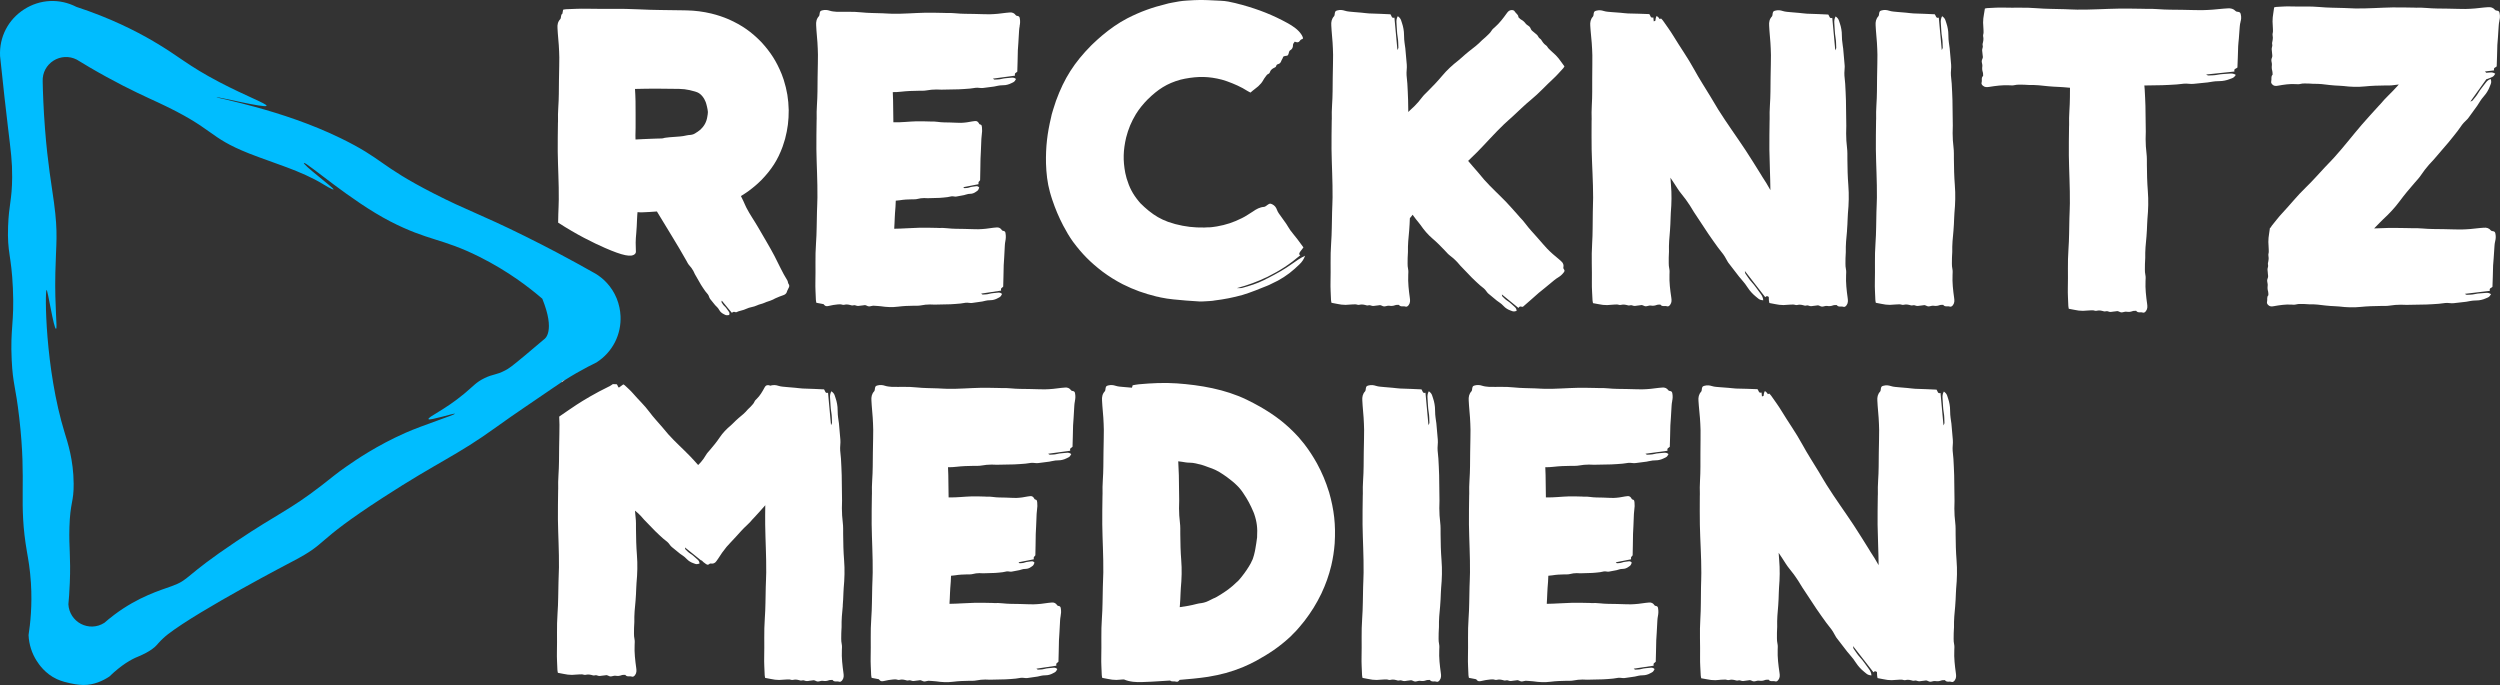
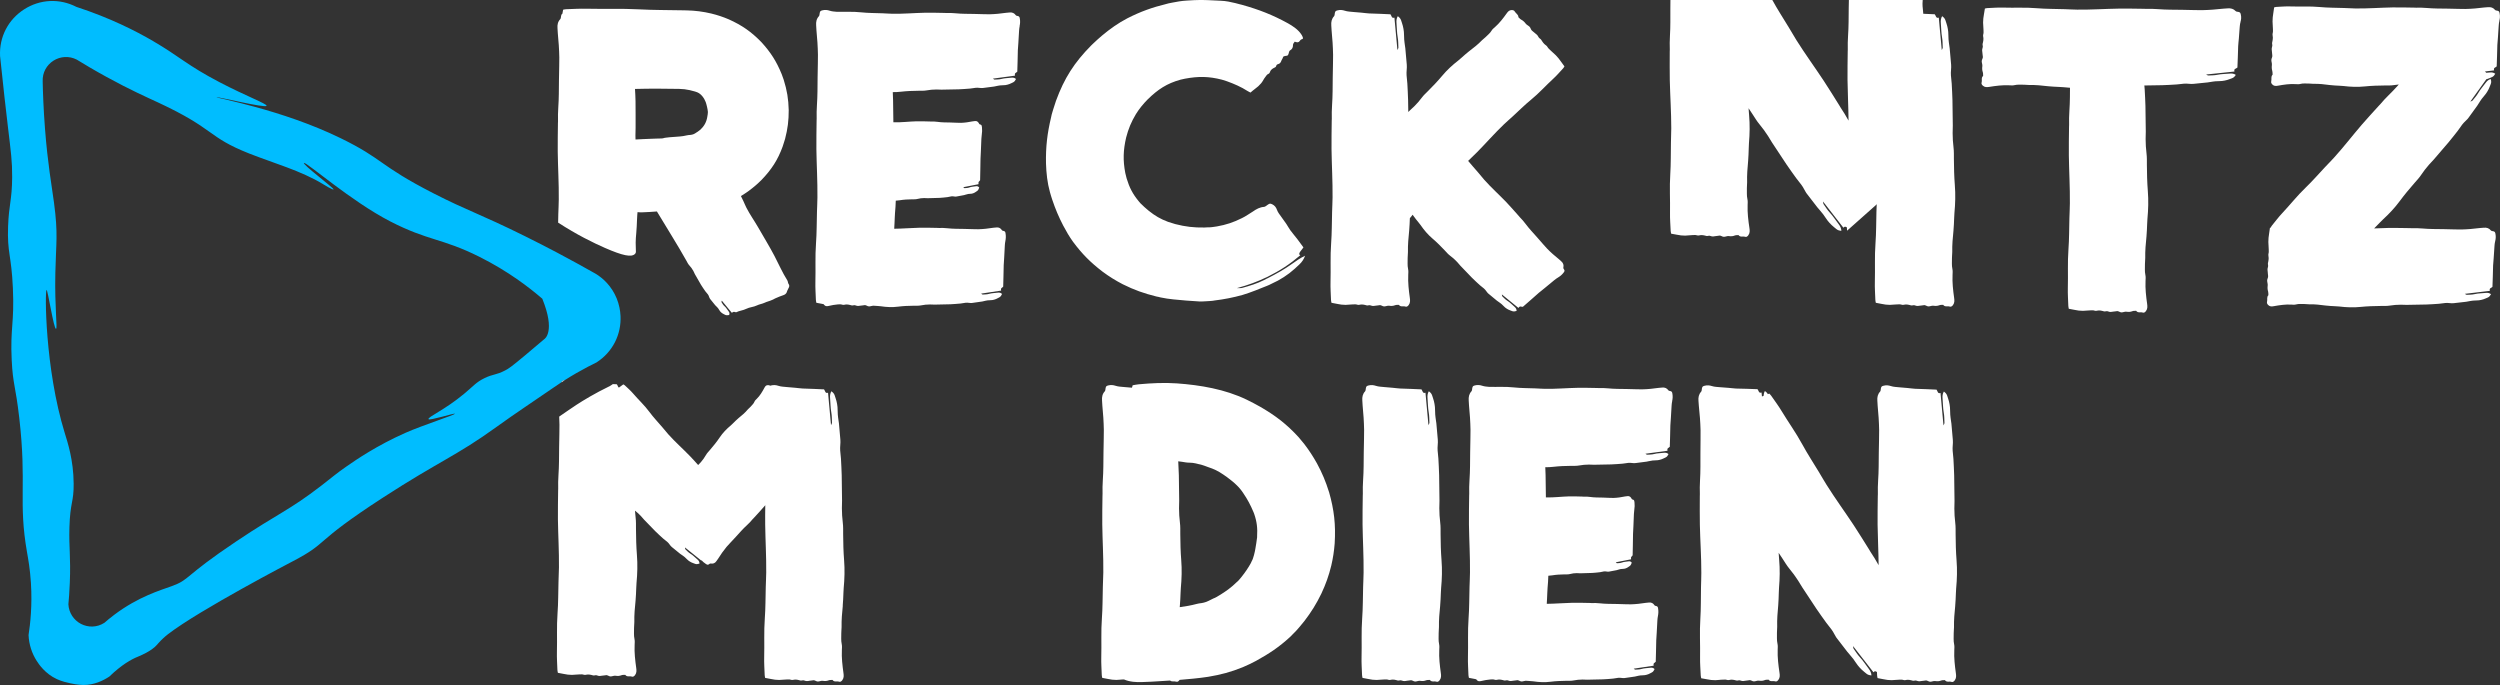
<svg xmlns="http://www.w3.org/2000/svg" id="Ebene_2" data-name="Ebene 2" viewBox="0 0 1883.29 516.03">
  <rect x="0" y="0" width="1883.29" height="516.03" fill="#333333" stroke="none" />
  <defs>
    <style>
      .cls-1 {
        fill: #fff;
      }

      .cls-2 {
        fill: #00bdff;
      }
    </style>
  </defs>
  <g id="Ebene_1" data-name="Ebene 1">
    <path class="cls-2" d="M467.44,237.89c-.1-2.14-.38-4.24-.81-6.28-.99-4.76-2.83-9.22-5.4-13.21-5.22-8.09-12.04-12.08-15.19-13.68-6.8-3.85-15.76-8.8-26.5-14.49-7.22-3.81-15.25-7.94-23.97-12.26-34.45-17.08-43.42-19.2-69.03-32.33-41.54-21.29-37.36-25.67-70.09-41.62-44.18-21.52-93.32-30.07-93.32-30.79.17-.58,37,8.41,37.68,6.48.51-1.45-15.29-7.26-35.38-17.76-24.45-12.77-30.19-19.39-50.15-31.03-13.06-7.62-32.24-17.4-57.77-25.75C44.82-1.36,30.08-.63,18.09,7.1,6.09,14.83-.65,27.96.05,42.22c2.35,22.77,4.44,40.96,5.9,53.21,2.29,19.24,3.3,26.25,3.21,38.09-.13,17.54-2.47,20.19-3.07,37.06-.72,20.26,2.48,21.07,3.62,46.52,1.17,26.37-2.08,29.83-.89,54.3.9,18.45,2.86,18.8,5.68,43.29,5.81,50.37-.85,63.04,5.89,101.55.78,4.43,2.23,12.11,2.91,22.98,1.05,16.88-.47,30.64-1.8,39.23.35,7.12,2.52,13.78,6.19,19.48,1.53,2.38,6.34,9.64,15.2,13.69,3.84,1.75,7.78,2.62,9.91,3.08,1.43.31,5.87,1.28,10.08,1.3,8.01.06,14.85-3.28,19.45-6.31,9.35-8.98,16.59-13.02,21.62-15.03.89-.36,10.18-4.04,14.35-8.97.31-.36,1.36-1.63,2.96-3.26,0,0,2.49-2.52,5.33-4.71,23.92-18.42,93.88-54.86,93.88-54.86,27.96-14.57,14.04-13.02,68.2-48.12,41.98-27.22,55.31-31.37,85.41-53.16,14-10.14,28.48-19.61,42.69-29.45,1.19-.84,3.32-2.31,6.18-4.16.29-.97.79-1.19,1.96-1.49.17-.04.35-.08.52-.11,2.53-1.61,5.48-3.42,8.8-5.33,6.16-3.55,11.45-6.23,15.18-8.05,12-7.73,18.74-20.86,18.04-35.12ZM410.04,255.46c-5.73,4.91-10.68,9.07-14.6,12.32-10,8.32-11.98,9.75-14.97,11.3-6.82,3.56-8.8,2.55-15.41,5.74-6.45,3.12-8.26,5.88-15.43,11.83-15.03,12.48-27.57,17.46-26.82,19.12.59,1.28,19.67-4.73,19.87-4.12.27.81-24.49,8.73-37.44,14.49-21.39,9.52-36.68,20.02-43.94,25.05-8.21,5.69-11.03,8.31-19.16,14.59-24.54,18.93-32.06,20.57-63.99,41.94-40.59,27.18-34.63,28.68-48.88,33.87-8.38,3.05-24.97,7.83-43.2,21.54-3.21,2.42-5.75,4.56-7.42,6.03-5.69,3.67-12.3,3.57-17.58.87-5.59-2.88-9.23-8.52-9.54-14.79.33-3.57.78-9.24,1.06-16.22.8-19.78-.74-26.22-.29-41.68.58-19.54,3.33-18.76,3.2-33.07-.15-17.96-4.57-31.07-6.73-38.11-15.05-48.81-14.97-107.57-13.68-107.76.93-.13,5.4,29.5,7.11,29.29,1.24-.16-1.08-15.99-.5-42.1.5-22.97,2.18-29.04-1.02-52.98-1.84-13.72-4.71-29.03-6.76-55.47-1.16-14.98-1.59-27.36-1.75-35.74-.34-6.76,3.05-12.45,8.04-15.65,5.27-3.41,11.99-3.73,17.58-.87,5.14,3.16,12.86,7.79,22.43,13.04,17.97,9.86,30.77,15.5,39.07,19.36,43.14,20.1,36.5,25.71,68.53,38.39,17.59,6.96,39.26,13.05,55.42,22.97.77.48,7.57,4.67,8.03,4.03.59-.82-24.13-19.28-22.21-19.92,1.92-.63,35.59,28.86,64.63,43.87,28.97,14.97,39.12,12.66,67.41,26.8,21.83,10.91,37.73,23.25,47.44,31.61,10.03,24.74,1.84,30.23,1.5,30.44Z" />
    <g>
      <path class="cls-1" d="M593.96,213.78c-.37-.48-.46-2.06-.85-2.53-3.81-6.12-6.53-12.35-9.67-18.4-3.42-6.58-8.47-14.85-12.32-21.59-2.87-4.99-6.24-9.68-8.86-14.81-.79-1.55-1.43-3.17-2.16-4.75-.62-1.35-1.3-2.68-1.95-4.02,1.99-1.17,3.96-2.48,6.02-3.97,3.53-2.63,6.52-5.18,9.63-8.3,7.43-7.78,12-14.73,15.73-24.85.33-.94.63-1.88.91-2.83.31-1.04.68-2.05.97-3.1,1.98-7.58,2.77-13.85,2.74-21.69-.2-8.33-1.28-14.89-3.77-22.84-.48-1.46-.99-2.87-1.54-4.28-3.94-9.59-8.23-16.37-15.22-24.01-7.68-7.91-14.63-12.74-24.67-17.26-4.41-1.87-8.41-3.19-13.05-4.34-6.09-1.46-12.28-2.26-18.55-2.38-.94-.01-1.88-.04-2.82-.06-11.13-.23-22.27-.14-33.39-.74-13.06-.69-26.05-.16-39.1-.46-5.23-.12-10.42.19-15.64.37-.74.03-1.47.23-2.19.36-.19,1.01-.36,2.03-.56,3.04-.52.28-.79.69-.97,1.62-.14.68-.12,1.91-.6,2.42-1.87,1.96-2.32,4.28-2.11,6.9.09,1.25.11,2.5.23,3.74.6,6.08,1.03,12.17,1.13,18.28.04,2.24-.04,4.49-.07,6.73-.1,6.88-.3,13.75-.29,20.63,0,6.89-.88,13.74-.61,20.63.02.5-.06,1-.06,1.5-.06,7.14-.24,14.28-.15,21.42.15,12.02.91,24.02.78,36.04-.03,3.63-.23,7.25-.35,10.88-.06,2.19-.1,4.38-.13,6.57,14.14,9.17,26.44,15.19,35.29,19.06,13.2,5.76,20,7.28,22.66,4.46,1.58-1.68-.36-3.41.94-16.11.32-3.11.36-6.24.52-9.38.07-1.24.08-2.5.2-3.74.07-.73.14-1.46.2-2.19,1.33.17,2.69.19,4.07.12,1.68-.1,3.37-.11,5.05-.24,1.83-.13,3.65-.26,5.48-.38,7.15,11.94,15.51,25.13,22.2,37.07.67,1.2,1.23,2.49,2.19,3.51,1.21,1.28,2.22,2.7,3.07,4.24.43.79.72,1.64,1.16,2.43,1.5,2.66,3,5.33,4.57,7.95,1.03,1.69,2.18,3.31,3.31,4.94.38.55.81,1.06,1.27,1.54.94.98,1.49,2.16,1.87,3.46.09.29.29.53.47.77,1.25,1.56,2.51,3.13,3.77,4.68.23.29.53.51.79.79.5.53,1.05,1.02,1.49,1.61.54.72.91,1.56,1.48,2.26.47.58,1.06,1.07,1.68,1.49.66.46,1.44.77,2.15,1.15.8.44,2.07.26,2.93.12.4-.93.38-1.81-.27-2.6-1.12-1.39-1.9-2.95-3.27-4.12-1-.84-1.54-1.99-2.24-3.05-.08-.13.22-.91.27-1.07,2.51,3.05,5.02,6.1,7.53,9.16,1.86-1.31,1.7-.53,3.25-.38,2.3-1.18,5.37-1.44,7.66-2.62,2.54-1.31,5.55-1.31,8.09-2.59,1.69-.86,3.93-1.13,5.64-1.96,1.92-.93,3.69-1.19,5.62-2.1,1.9-.91,3.79-1.92,5.78-2.62,3.13-1.1,4.07-1.29,4.96-2.51.61-.84.24-.94,1.4-3.14.55-1.05.99-1.73.86-2.64-.06-.42-.23-.85-.56-1.26ZM532.88,87.64c-.07.58-.48,2.72-.73,3.15-.64,1.87-1.35,3.19-2.56,4.74-.02.04-.15.21-.18.23-1.21,1.47-2.2,2.41-3.82,3.45-.24.15-1.17.79-1.36.86-.05.02-.49.33-.57.39-1.41.96-3.27,1.23-4.95,1.28-.47.01-.94.13-1.39.24-1.58.38-3.62.74-5.24.84-2.52.13-5.1.39-7.63.57-.94.07-1.87.22-2.81.32-1.91.2-1.42.49-3.34.59-2.49.13-4.98.06-7.46.23-3.87.26-8.21.22-12.1.55-.05-1.15-.05-1.88-.06-3.02-.01-1.88.14-3.75.12-5.63-.06-6.39.1-13.89-.05-20.27-.09-3.91-.18-5.25-.4-9.16,11.75-.32,21.26-.24,33.26-.04.37.03,3.98.24,4,.26,2.83.35,4.93.86,7.62,1.63.14.04.81.24,1.01.31,1.62.52,2.68,1.17,3.93,2.34.96.95,1.61,1.83,2.31,2.99.44.79.81,1.55,1.13,2.39.56,1.44,1.55,5.63,1.62,7.18.01.1.02.44.02.57,0,1.03-.22,2.01-.38,3.02Z" />
      <path class="cls-1" d="M768.14,19.68c-.46,2.03-.47,4.18-.62,6.25-.15,2.1-.23,4.21-.37,6.32-.11,1.88-.32,3.74-.39,5.63-.1,2.81-.12,5.62-.19,8.44-.07,2.55-.15,5.1-.23,7.65-.94,1.11-2.22.79-1.72,3.01-5.54.75-11.08,1.51-16.62,2.25.21.14.95.75,1.17.73,1.79-.11,3.61-.04,5.36-.52,2.43-.65,4.92-.59,7.4-.92,1.3-.17,2.46.12,3.45.99-.48.96-1.1,2.03-2.12,2.49-.97.44-1.91.98-2.91,1.34-.98.35-2,.63-3.03.77-1.28.16-2.56.09-3.85.22-1.02.1-2.02.35-3.03.54-.51.1-1.01.24-1.53.32-2.81.38-5.62.73-8.44,1.09-.42.05-.86.1-1.28.04-1.88-.27-3.75-.35-5.62.02-.92.17-1.85.31-2.78.38-2.82.21-5.63.46-8.46.56-4.36.14-8.72.19-13.08.26-1.29.01-2.57-.13-3.85-.12-2.49.02-4.97.22-7.42.68-1.95.36-3.94.24-5.9.27-4.44.05-8.88.19-13.28.71-2.08.24-4.17.34-6.25.32.09,2.01.17,4.01.22,6.01.13,5.57.18,11.15.23,16.72h.49c5.68.14,11.34-.6,17.02-.75,3.38-.09,6.75.09,10.13.15.23,0,.47.07.7.05,3.26-.26,6.49.61,9.74.61,3.25-.01,6.5.18,9.74.28,1.06.04,2.12.11,3.18.07,2.91-.1,5.79-.53,8.64-1.11.58-.12,1.17-.14,1.76-.23,1.62-.26,2.57.71,3.25,2.08.24.48.72.42,1.14.6.85.35.85,1.29.95,2.08.21,1.87.14,3.64-.15,5.5-.32,2.05-.32,4.18-.42,6.25-.11,2.11-.16,4.22-.26,6.32-.08,1.88-.21,3.75-.27,5.63-.08,2.82-.09,5.63-.14,8.44-.04,2.56-.1,5.11-.16,7.66-.73,1.26-1.53.77-1.18,3-3.84.75-7.66,1.51-11.49,2.26.12.12.64.73.81.73,1.25-.12,2.51-.05,3.7-.52,1.67-.65,3.39-.6,5.11-.93,1-.18,1.78.21,2.39,1-.29.81-.71,1.99-1.47,2.49-.67.43-1.3.96-2.01,1.33-.65.35-1.37.63-2.09.77-.88.16-1.78.1-2.66.22-.71.11-1.4.36-2.09.54-.36.1-.69.24-1.05.32-1.95.38-3.89.73-5.84,1.09-.3.06-.6.11-.89.05-1.3-.28-2.59-.36-3.89.01-.62.17-1.28.31-1.92.38-1.95.21-3.9.46-5.86.56-3.01.15-6.02.19-9.04.26-.89.02-1.76-.12-2.66-.11-1.73.01-3.45.22-5.12.67-1.34.36-2.71.24-4.08.27-3.07.05-6.14.2-9.18.71-1,.17-2.01.27-3.02.31-.08,3.11-.29,6.21-.58,9.31-.12,1.25-.13,2.51-.2,3.76-.14,2.69-.18,5.4-.4,8.08,6.49-.06,12.97-.64,19.45-.78,4.42-.09,8.83.09,13.25.15.31,0,.61.07.93.05,4.26-.26,8.49.61,12.75.61,4.25-.01,8.51.18,12.76.28,1.39.04,2.77.11,4.16.07,3.79-.09,7.57-.52,11.3-1.12.77-.11,1.55-.13,2.32-.22,1.91-.23,3.22.49,4.26,2.08.33.48,1.01.44,1.51.6,1.03.33,1.07,1.11,1.22,2.08.3,1.88.19,3.64-.18,5.5-.42,2.04-.43,4.18-.56,6.25-.14,2.11-.21,4.22-.33,6.32-.11,1.88-.29,3.75-.36,5.63-.09,2.82-.11,5.63-.18,8.44-.05,2.56-.13,5.11-.2,7.66-.88,1.14-2.01.78-1.56,3-5.01.75-10.03,1.51-15.04,2.26.18.13.85.73,1.05.73,1.63-.12,3.27-.05,4.86-.52,2.19-.65,4.45-.6,6.69-.93,1.21-.17,2.24.14,3.13.99-.43.92-.99,2.02-1.93,2.49-.89.44-1.72.98-2.63,1.34-.89.36-1.81.63-2.74.77-1.15.16-2.33.1-3.48.22-.93.1-1.84.36-2.74.54-.46.1-.92.24-1.38.32-2.55.38-5.09.73-7.64,1.09-.38.06-.78.11-1.16.04-1.69-.27-3.39-.35-5.08.02-.84.17-1.67.31-2.52.38-2.55.21-5.1.46-7.65.56-3.95.14-7.9.19-11.84.26-1.16.02-2.33-.12-3.49-.11-2.25.01-4.5.21-6.7.67-1.75.37-3.56.24-5.35.27-4.01.05-8.03.19-12.02.71-4.34.56-8.68.36-13-.31-.77-.12-1.54-.13-2.32-.2l-.84-.06c-.55.02-1.11-.02-1.69-.11l-.87-.06c-1.02.06-2.09.54-3.11.55-1.3.02-2.27-1.29-3.71-.91-.81.2-1.65.14-2.46.31-1.32.26-2.56.44-3.83-.11-.5-.21-1.2-.34-1.72-.15-.99.33-1.82,0-2.75-.27-.8-.23-1.63-.32-2.45-.34-1.22-.03-2.21.61-3.48.12-.9-.35-2.01-.18-2.97-.18-2.42.17-4.8.65-7.16,1.19-1.35.31-2.39.29-3.33-.87-.13-.15-.23-.31-.34-.47-.39-.07-.78-.15-1.16-.24-1.43-.34-2.89-.55-4.34-.82-.11-.7-.32-1.4-.35-2.11-.15-4.53-.49-9.06-.37-13.59.28-9.67-.27-19.36.46-29.03.59-7.9.5-15.83.73-23.75.1-3.65.31-7.29.34-10.94.13-12.08-.61-24.14-.78-36.2-.08-7.17.09-14.34.16-21.52,0-.5.07-1,.05-1.5-.26-6.92.61-13.8.61-20.72-.01-6.91.17-13.81.28-20.72.04-2.25.11-4.51.07-6.76-.1-6.14-.52-12.26-1.12-18.36-.11-1.24-.13-2.51-.22-3.75-.19-2.62.23-4.96,2.08-6.94.48-.51.46-1.74.6-2.43.28-1.42.72-1.66,2.08-2,1.9-.48,3.65-.31,5.5.31,1.6.53,3.32.65,5,.79,6.23.18,12.49-.26,18.71.43,5.37.59,10.77.5,16.16.72,2.48.1,4.96.31,7.45.35,8.21.13,16.41-.61,24.63-.78,4.88-.09,9.76.09,14.64.16.35,0,.68.07,1.03.05,4.7-.26,9.39.61,14.09.6,4.7,0,9.4.18,14.1.29,1.53.04,3.07.11,4.6.07,4.18-.1,8.35-.52,12.49-1.12.85-.12,1.71-.14,2.56-.23,2.02-.21,3.51.43,4.71,2.09.35.48,1.13.44,1.65.6,1.12.32,1.18,1.03,1.37,2.08.32,1.88.2,3.64-.2,5.5Z" />
      <path class="cls-1" d="M983.13,192.66c-.93,2.59-2.18,4.53-4.17,6.43-2.43,2.32-4.88,4.61-7.55,6.64-2.76,2.09-5.67,4.01-8.72,5.66-1.81.97-3.57,1.83-5.44,2.67-.85.59-5.29,2.25-6.55,2.76-3.2,1.3-6.41,2.6-9.67,3.72-1.63.57-3.27,1.15-4.94,1.63-7.2,2-13.72,3.28-21.14,4.19-1.19.35-5.77.55-7.27.64-1.47.09-2.96.16-4.43.08-6.46-.32-12.89-.91-19.31-1.54-3.2-.31-6.39-.8-9.53-1.45-.79-.17-2.65-.7-3.31-.74-9.31-2.3-16.71-4.93-25.3-9.21-5.55-2.89-10.22-5.79-15.25-9.52-9.06-6.94-15.41-13.32-22.22-22.48-2.8-3.88-5.19-8.03-7.42-12.25-3.39-6.53-5.9-12.51-8.24-19.47-.17-.23-1.54-5.02-1.73-5.68-1.97-7.01-2.74-14.3-2.97-21.57-.26-12.53.93-22.6,3.83-34.77-.03-1.16,3.1-10.75,3.7-12.46,6.22-17.02,13.8-28.84,26.53-41.71.08-.13,1.15-1.1,1.35-1.3,2.22-2.08,4.44-4.16,6.77-6.11,5.92-4.97,12.24-9.46,19.11-13.04,9.97-5.07,18.63-8.18,29.49-10.83.62-.36,8.22-1.68,9.49-1.9,3.76-.61,7.57-.7,11.37-.94,6.77-.41,13.52.22,20.28.47,3.6.13,7.21.9,10.7,1.75.78.18,4.61,1.29,5.03,1.3,12.74,3.57,22.99,7.54,34.6,13.92,3.72,2.1,7.69,4.72,10.07,8.35.42.64,2.2,3.37.54,3.62-2.16.34-1.34,3.52-5.5,1.87-.49.88-1.33,1.41-1.3,2.54.04,1.82-.59,3.08-2.17,4.01-1.09.62-.85,2.6-1.63,3.59-.79.97-3.4.13-3.75,1.7-.19.85-.83,1.46-1.11,2.26-.49,1.39-1.04,2.48-2.59,2.83-.58.12-1.22.52-1.32,1.15-.18,1.13-1.19,1.43-2.1,1.85-.78.36-1.4.92-1.96,1.55-.81.92-.59,2.33-2.02,2.84-1.01.37-1.5,1.44-2.14,2.21-1.21,1.44-1.91,3.24-3.12,4.7-1.37,1.65-2.92,3.07-4.67,4.3-1.2.85-2.32,1.86-3.44,2.82-.74-.42-1.54-.73-2.25-1.2-4.77-3.09-10.12-5.38-15.44-7.31-1.29-.45-2.51-.85-3.82-1.21-9.97-2.57-17.82-2.61-27.9-.74-.29-.01-2.82.62-3.28.73-10.31,2.84-17.07,7.36-24.66,14.76l-.08.08c-3.35,3.39-6.39,7.08-8.89,11.13-3.53,5.9-5.65,11.01-7.37,17.66-2.18,9.48-2.45,17.07-.64,26.63.13.64,1.01,3.81,1.01,4.08,2.09,6.92,4.56,11.73,9.17,17.32.38.45.72.93,1.14,1.35,2.04,2.04,4.06,3.89,6.3,5.71,4.79,3.83,8.84,6.23,14.62,8.39,1.81.63,3.58,1.19,5.44,1.69,7.66,1.98,14.03,2.7,21.93,2.58.81-.02,2.67-.21,3.33-.14,1.02.1,4.83-.48,6.02-.67,7.06-1.26,12.46-3.03,18.87-6.24.79-.26,3.4-1.88,4.23-2.4,1.37-.86,2.76-1.67,4.09-2.6,2.6-1.83,5.19-3.27,8.43-3.5.85-.05,2.05-1.14,2.76-1.62,1.37-.93,1.85-1.06,3.35-.33,1.83.9,2.92,2.26,3.58,4.18.73,2.1,2.15,3.64,3.38,5.45,1.19,1.76,2.51,3.44,3.7,5.2,1.06,1.58,1.94,3.3,3.06,4.84,1.68,2.26,3.53,4.4,5.25,6.63,1.56,2.03,3.06,4.11,4.56,6.18-1.15,1.93-4.76,4.95-2.36,5.91-8.05,6.85-15.27,11.55-24.72,16.26-7.78,3.72-14.72,6.26-23.04,8.51.99-.02,2.96.09,3.88-.15,5.65-1.53,11.33-3.28,16.57-5.92.68-.35,2.41-1.34,3-1.52,6.47-3.32,12.14-6.43,18.07-10.68,3.09-2.25,6.36-4.48,9.82-6.13Z" />
      <path class="cls-1" d="M1178.38,203.17c.49,1.02-.01,1.56-.65,2.38-1.16,1.5-2.53,2.61-4.16,3.58-1.8,1.06-3.38,2.51-5,3.81-1.65,1.33-3.25,2.7-4.89,4.04-1.46,1.19-2.96,2.32-4.39,3.54-2.14,1.84-4.22,3.73-6.33,5.59-1.92,1.68-3.85,3.36-5.77,5.03-1.44.09-2.02-1.04-3.33.83-4.15-3.39-8.3-6.77-12.47-10.17.04.24.07,1.17.22,1.33,1.24,1.18,2.39,2.51,3.87,3.42,2.06,1.26,3.64,3.06,5.48,4.58.98.81,1.51,1.83,1.52,3.1-1,.31-2.19.6-3.21.19-.95-.39-1.95-.67-2.87-1.14-.9-.45-1.75-.98-2.53-1.61-.95-.79-1.73-1.74-2.66-2.55-.74-.65-1.58-1.19-2.38-1.78-.4-.29-.84-.54-1.21-.86-2.1-1.72-4.2-3.46-6.28-5.2-.32-.26-.64-.53-.87-.87-1.02-1.51-2.18-2.88-3.66-3.95-.72-.52-1.43-1.09-2.09-1.7-1.99-1.84-4-3.65-5.91-5.57-2.94-2.97-5.81-6.01-8.69-9.04-.85-.89-1.57-1.89-2.41-2.78-1.63-1.74-3.4-3.35-5.33-4.75-1.53-1.12-2.73-2.61-4.03-3.98-2.92-3.09-5.91-6.11-9.15-8.86-3.52-2.99-6.5-6.51-9.1-10.31-.47-.67-1.01-1.29-1.52-1.94-1.27-1.61-2.63-3.15-3.78-4.86l-.6-.91c-.72.87-1.43,1.74-2.13,2.63-.16,3.09-.2,6.19-.51,9.27-.54,5.38-1.06,10.77-.93,16.18.04,1.51-.26,3.01-.22,4.52.07,2.76-.28,5.53.32,8.26.33,1.46.19,3.03.12,4.52-.27,5.78.4,11.56,1.2,17.27.27,1.92.38,3.77-.87,5.41-.57.75-1.4,1.53-2.43,1.15-1.69-.62-3.64.55-4.96-1.33-.9.07-1.93-.06-2.79.28-1.49.58-2.9.68-4.47.41-1.22-.21-2.55.5-3.81.52-1.3.02-2.27-1.29-3.71-.91-.81.2-1.64.14-2.46.31-1.32.26-2.55.44-3.83-.11-.5-.21-1.19-.34-1.72-.16-.99.34-1.82.01-2.75-.27-.8-.22-1.62-.31-2.45-.33-1.21-.03-2.21.61-3.47.12-.94-.37-2.09-.17-3.07-.19-1.89-.03-3.74.37-5.62.36-2.12-.02-4.2-.24-6.27-.73-1.42-.34-2.89-.55-4.33-.83-.12-.69-.33-1.39-.36-2.1-.15-4.53-.49-9.06-.37-13.59.28-9.68-.26-19.37.46-29.03.59-7.91.51-15.83.73-23.76.1-3.64.31-7.28.35-10.94.12-12.07-.62-24.13-.78-36.19-.09-7.17.09-14.35.15-21.52,0-.5.08-1,.06-1.51-.27-6.91.61-13.8.6-20.71-.01-6.91.18-13.81.29-20.72.03-2.25.11-4.51.07-6.77-.1-6.13-.53-12.25-1.12-18.35-.12-1.25-.14-2.51-.23-3.75-.19-2.62.24-4.96,2.08-6.94.48-.51.47-1.74.6-2.43.29-1.42.73-1.66,2.08-2,1.91-.48,3.65-.31,5.5.3,2,.66,4.17.69,6.25.92,2.11.22,4.22.34,6.32.53,1.89.17,3.75.47,5.63.57,2.82.16,5.63.18,8.45.3,2.55.09,5.1.22,7.65.34.94,1.16.8,3.26,3,2.53.75,8.14,1.51,16.29,2.26,24.43.15-.35.74-1.39.73-1.72-.12-2.62-.04-5.28-.52-7.88-.66-3.59-.6-7.24-.92-10.86-.16-1.79.06-3.52.99-5.08,1.13.85,2.06,1.73,2.49,3.13.43,1.42.98,2.82,1.33,4.27.36,1.45.63,2.94.77,4.44.17,1.88.1,3.77.23,5.66.1,1.49.35,2.97.53,4.46.1.74.26,1.49.32,2.23.38,4.13.74,8.27,1.1,12.4.05.62.1,1.25.04,1.89-.28,2.74-.35,5.51.01,8.25.18,1.36.31,2.72.38,4.09.21,4.14.46,8.28.56,12.44.07,2.98.12,5.95.15,8.93l1.21-1.21c1.06-1.06,2.23-2.01,3.3-3.07,2.06-2.05,3.99-4.23,5.71-6.57,1.37-1.86,3.11-3.4,4.73-5.03,3.66-3.67,7.26-7.42,10.59-11.41,3.6-4.32,7.75-8.12,12.19-11.56.8-.61,1.52-1.3,2.27-1.95,1.9-1.64,3.71-3.37,5.71-4.89,3.42-2.61,6.85-5.25,9.83-8.38.83-.87,1.89-1.49,2.71-2.37,1.54-1.59,3.34-2.88,4.48-4.84.59-1.03,1.58-1.83,2.48-2.6,3.49-3.05,6.28-6.74,8.97-10.5.95-1.34,1.92-2.38,3.67-2.41.94-.01,1.88.2,2.36,1.09.81,1.5,2.87,2.33,2.72,4.27.67.6,1.31,1.41,2.1,1.84,1.4.74,2.44,1.7,3.38,2.97.73.99,2.06,1.53,2.96,2.41.92.92.88,2.35,2.08,3.16.68.46,1.23,1.09,1.9,1.58,1.06.79,2.04,1.57,2.62,2.8.23.48.65,1.04,1.12,1.32.87.52,1.26,1.29,1.78,2.11.43.69.97,1.34,1.53,1.93.83.89,1.91,1.24,2.5,2.41.46.88,1.37,1.59,2.05,2.3,1.3,1.36,2.83,2.47,4.14,3.82,1.46,1.51,2.8,3.12,3.98,4.88.81,1.21,1.7,2.37,2.57,3.55-.32.47-.57,1.01-.96,1.43-2.46,2.63-4.79,5.41-7.46,7.84-5.68,5.2-10.81,11-16.8,15.87-4.9,3.99-9.34,8.48-14,12.74-2.14,1.96-4.36,3.85-6.46,5.86-6.95,6.65-13.26,13.9-20.02,20.76-2.23,2.27-4.54,4.49-6.86,6.69,2.46,3,5.1,5.86,7.61,8.82,1.53,1.82,3,3.69,4.58,5.47,5.25,5.88,11.12,11.14,16.58,16.81,3.23,3.38,6.27,6.94,9.4,10.42.22.24.39.53.62.75,3.25,3.14,5.65,7.03,8.72,10.33,3.06,3.31,5.97,6.74,8.95,10.12.98,1.1,1.92,2.23,2.95,3.28,2.78,2.88,5.81,5.53,8.94,8.03.64.52,1.21,1.11,1.83,1.64,1.5,1.3,1.96,2.81,1.54,4.73-.13.58.4,1.09.63,1.57Z" />
-       <path class="cls-1" d="M1391.4,173.81c-.55,5.38-1.06,10.76-.93,16.17.03,1.52-.26,3.02-.22,4.53.07,2.76-.28,5.52.32,8.25.32,1.46.19,3.04.12,4.52-.28,5.78.4,11.56,1.2,17.28.27,1.92.37,3.77-.87,5.4-.57.77-1.41,1.54-2.43,1.16-1.7-.62-3.64.55-4.96-1.33-.91.07-1.93-.07-2.78.27-1.5.59-2.9.68-4.48.41-1.21-.21-2.54.51-3.79.52-1.3.02-2.28-1.28-3.71-.91-.81.21-1.65.14-2.46.31-1.32.27-2.55.45-3.83-.11-.5-.21-1.19-.34-1.72-.15-.99.33-1.82.01-2.75-.27-.8-.23-1.63-.32-2.45-.34-1.21-.03-2.21.61-3.48.12-.93-.36-2.08-.17-3.07-.18-1.88-.03-3.73.37-5.61.35-2.12-.02-4.21-.24-6.27-.72-1.43-.34-2.89-.56-4.33-.83-.12-.7-.33-1.4-.36-2.11l-.09-2.45c-.86-.58-1.66-1.05-2.65.18-5.12-6.58-10.24-13.16-15.35-19.74.06.38.13,1.59.33,1.88,1.54,2.18,2.95,4.51,4.77,6.48,2.54,2.72,4.5,5.89,6.77,8.82,1.1,1.44,1.88,3.05,1.96,4.9-1.44-.11-2.7-.39-3.82-1.35-1.15-.99-2.39-1.89-3.48-2.95-1.11-1.06-2.15-2.18-3.09-3.4-1.17-1.53-2.16-3.18-3.31-4.73-.92-1.22-1.94-2.37-2.92-3.54-.49-.58-1.03-1.14-1.5-1.74-2.59-3.35-5.17-6.69-7.75-10.05-.39-.51-.79-1.02-1.07-1.59-1.29-2.51-2.74-4.92-4.56-7.08-.9-1.07-1.76-2.17-2.57-3.31-2.47-3.44-4.96-6.87-7.32-10.36-3.66-5.43-7.23-10.9-10.81-16.36-1.05-1.61-1.97-3.31-3.02-4.92-2.02-3.12-4.19-6.13-6.57-8.99-1.9-2.26-3.4-4.84-5.01-7.29-1.02-1.57-2.06-3.14-3.11-4.7.11,1.75.24,3.5.4,5.25.62,7.03.49,14.08-.11,21.1-.11,1.25-.11,2.51-.16,3.76-.14,3.14-.15,6.28-.44,9.42-.49,5.39-.96,10.78-.78,16.19.05,1.51-.23,3.01-.18,4.53.09,2.76-.22,5.52.4,8.25.34,1.46.21,3.03.16,4.51-.22,5.8.5,11.55,1.36,17.27.29,1.92.41,3.77-.82,5.41-.56.78-1.39,1.55-2.42,1.18-1.7-.6-3.64.58-4.97-1.29-.9.08-1.94-.04-2.78.3-1.49.6-2.89.71-4.47.45-1.21-.19-2.54.53-3.79.56-1.3.03-2.29-1.26-3.72-.88-.81.21-1.64.16-2.46.33-1.31.28-2.54.47-3.83-.07-.5-.21-1.19-.33-1.72-.14-.99.34-1.81.02-2.76-.24-.79-.21-1.62-.29-2.44-.31-1.22-.02-2.21.63-3.48.15-.93-.35-2.09-.15-3.07-.16-1.88-.01-3.73.41-5.61.41-2.12,0-4.21-.2-6.28-.67-1.43-.33-2.89-.53-4.34-.79-.12-.69-.34-1.39-.37-2.11-.19-4.52-.58-9.04-.49-13.58.18-9.67-.44-19.36.19-29.03.51-7.91.36-15.84.51-23.76.07-3.65.23-7.29.24-10.95.01-12.07-.84-24.13-1.11-36.19-.15-7.17-.03-14.34-.04-21.51,0-.5.07-1.01.05-1.51-.33-6.92.48-13.81.41-20.72-.07-6.91.06-13.81.09-20.72.02-2.25.07-4.52.01-6.77-.15-6.13-.63-12.25-1.29-18.34-.13-1.25-.16-2.51-.27-3.76-.21-2.6.19-4.96,2.02-6.95.48-.52.45-1.75.58-2.44.27-1.42.71-1.66,2.06-2.02,1.9-.5,3.64-.34,5.5.26,2.01.64,4.18.65,6.26.86,2.11.2,4.22.3,6.32.47,1.89.16,3.75.44,5.64.52,2.81.13,5.63.13,8.44.21,2.56.08,5.11.18,7.66.28.95,1.15.83,3.25,3.03,2.5l.31,2.99c.4-.17.82-.33,1.22-.48.05-1.28.34-2.51,1-3.64.93.68,1.72,1.39,2.22,2.38l1.07-.44c.49.54,1.04,1.02,1.46,1.62,2.62,3.81,5.41,7.5,7.79,11.46,5.1,8.46,10.88,16.48,15.61,25.17,3.86,7.1,8.3,13.85,12.48,20.78,1.92,3.18,3.76,6.42,5.73,9.57,6.55,10.43,13.82,20.37,20.6,30.64,4.03,6.1,7.83,12.35,11.73,18.55.28.44.49.91.79,1.33,2.26,3.26,4.22,6.71,6.18,10.16-.09-10.18-.64-20.35-.77-30.53-.09-7.17.09-14.34.15-21.51,0-.51.07-1.01.05-1.51-.26-6.92.61-13.8.61-20.72-.01-6.91.18-13.81.29-20.71.03-2.26.1-4.52.07-6.77-.1-6.13-.53-12.25-1.12-18.36-.12-1.24-.14-2.5-.23-3.75-.19-2.61.23-4.96,2.08-6.93.48-.52.46-1.75.6-2.44.28-1.42.72-1.65,2.08-2,1.9-.48,3.65-.31,5.5.31,2,.66,4.17.68,6.25.91,2.1.22,4.22.34,6.32.54,1.88.17,3.74.46,5.63.57,2.81.15,5.63.18,8.44.29,2.56.1,5.11.22,7.66.35.93,1.16.8,3.25,3,2.53.75,8.14,1.51,16.28,2.26,24.42.14-.34.74-1.39.73-1.71-.12-2.62-.05-5.29-.52-7.88-.66-3.59-.6-7.25-.93-10.87-.15-1.79.07-3.52.99-5.08,1.14.85,2.06,1.74,2.49,3.13.44,1.43.99,2.83,1.34,4.27.36,1.46.63,2.95.77,4.45.16,1.88.09,3.76.22,5.65.11,1.5.36,2.98.54,4.46.1.75.24,1.49.32,2.24.38,4.13.74,8.26,1.09,12.39.06.62.11,1.26.04,1.89-.27,2.75-.35,5.51.02,8.25.18,1.36.31,2.72.38,4.09.21,4.15.46,8.29.56,12.44.14,6.42.19,12.82.26,19.23.02,1.89-.12,3.77-.11,5.65.01,3.65.21,7.28.67,10.91.37,2.87.24,5.78.27,8.67.05,6.51.19,13.03.71,19.52.56,7.03.36,14.09-.31,21.1-.12,1.25-.13,2.51-.2,3.76-.16,3.14-.2,6.28-.51,9.42Z" />
+       <path class="cls-1" d="M1391.4,173.81l-.09-2.45c-.86-.58-1.66-1.05-2.65.18-5.12-6.58-10.24-13.16-15.35-19.74.06.38.13,1.59.33,1.88,1.54,2.18,2.95,4.51,4.77,6.48,2.54,2.72,4.5,5.89,6.77,8.82,1.1,1.44,1.88,3.05,1.96,4.9-1.44-.11-2.7-.39-3.82-1.35-1.15-.99-2.39-1.89-3.48-2.95-1.11-1.06-2.15-2.18-3.09-3.4-1.17-1.53-2.16-3.18-3.31-4.73-.92-1.22-1.94-2.37-2.92-3.54-.49-.58-1.03-1.14-1.5-1.74-2.59-3.35-5.17-6.69-7.75-10.05-.39-.51-.79-1.02-1.07-1.59-1.29-2.51-2.74-4.92-4.56-7.08-.9-1.07-1.76-2.17-2.57-3.31-2.47-3.44-4.96-6.87-7.32-10.36-3.66-5.43-7.23-10.9-10.81-16.36-1.05-1.61-1.97-3.31-3.02-4.92-2.02-3.12-4.19-6.13-6.57-8.99-1.9-2.26-3.4-4.84-5.01-7.29-1.02-1.57-2.06-3.14-3.11-4.7.11,1.75.24,3.5.4,5.25.62,7.03.49,14.08-.11,21.1-.11,1.25-.11,2.51-.16,3.76-.14,3.14-.15,6.28-.44,9.42-.49,5.39-.96,10.78-.78,16.19.05,1.51-.23,3.01-.18,4.53.09,2.76-.22,5.52.4,8.25.34,1.46.21,3.03.16,4.51-.22,5.8.5,11.55,1.36,17.27.29,1.92.41,3.77-.82,5.41-.56.78-1.39,1.55-2.42,1.18-1.7-.6-3.64.58-4.97-1.29-.9.08-1.94-.04-2.78.3-1.49.6-2.89.71-4.47.45-1.21-.19-2.54.53-3.79.56-1.3.03-2.29-1.26-3.72-.88-.81.21-1.64.16-2.46.33-1.31.28-2.54.47-3.83-.07-.5-.21-1.19-.33-1.72-.14-.99.34-1.81.02-2.76-.24-.79-.21-1.62-.29-2.44-.31-1.22-.02-2.21.63-3.48.15-.93-.35-2.09-.15-3.07-.16-1.88-.01-3.73.41-5.61.41-2.12,0-4.21-.2-6.28-.67-1.43-.33-2.89-.53-4.34-.79-.12-.69-.34-1.39-.37-2.11-.19-4.52-.58-9.04-.49-13.58.18-9.67-.44-19.36.19-29.03.51-7.91.36-15.84.51-23.76.07-3.65.23-7.29.24-10.95.01-12.07-.84-24.13-1.11-36.19-.15-7.17-.03-14.34-.04-21.51,0-.5.07-1.01.05-1.51-.33-6.92.48-13.81.41-20.72-.07-6.91.06-13.81.09-20.72.02-2.25.07-4.52.01-6.77-.15-6.13-.63-12.25-1.29-18.34-.13-1.25-.16-2.51-.27-3.76-.21-2.6.19-4.96,2.02-6.95.48-.52.45-1.75.58-2.44.27-1.42.71-1.66,2.06-2.02,1.9-.5,3.64-.34,5.5.26,2.01.64,4.18.65,6.26.86,2.11.2,4.22.3,6.32.47,1.89.16,3.75.44,5.64.52,2.81.13,5.63.13,8.44.21,2.56.08,5.11.18,7.66.28.95,1.15.83,3.25,3.03,2.5l.31,2.99c.4-.17.82-.33,1.22-.48.05-1.28.34-2.51,1-3.64.93.68,1.72,1.39,2.22,2.38l1.07-.44c.49.54,1.04,1.02,1.46,1.62,2.62,3.81,5.41,7.5,7.79,11.46,5.1,8.46,10.88,16.48,15.61,25.17,3.86,7.1,8.3,13.85,12.48,20.78,1.92,3.18,3.76,6.42,5.73,9.57,6.55,10.43,13.82,20.37,20.6,30.64,4.03,6.1,7.83,12.35,11.73,18.55.28.44.49.91.79,1.33,2.26,3.26,4.22,6.71,6.18,10.16-.09-10.18-.64-20.35-.77-30.53-.09-7.17.09-14.34.15-21.51,0-.51.07-1.01.05-1.51-.26-6.92.61-13.8.61-20.72-.01-6.91.18-13.81.29-20.71.03-2.26.1-4.52.07-6.77-.1-6.13-.53-12.25-1.12-18.36-.12-1.24-.14-2.5-.23-3.75-.19-2.61.23-4.96,2.08-6.93.48-.52.46-1.75.6-2.44.28-1.42.72-1.65,2.08-2,1.9-.48,3.65-.31,5.5.31,2,.66,4.17.68,6.25.91,2.1.22,4.22.34,6.32.54,1.88.17,3.74.46,5.63.57,2.81.15,5.63.18,8.44.29,2.56.1,5.11.22,7.66.35.93,1.16.8,3.25,3,2.53.75,8.14,1.51,16.28,2.26,24.42.14-.34.74-1.39.73-1.71-.12-2.62-.05-5.29-.52-7.88-.66-3.59-.6-7.25-.93-10.87-.15-1.79.07-3.52.99-5.08,1.14.85,2.06,1.74,2.49,3.13.44,1.43.99,2.83,1.34,4.27.36,1.46.63,2.95.77,4.45.16,1.88.09,3.76.22,5.65.11,1.5.36,2.98.54,4.46.1.75.24,1.49.32,2.24.38,4.13.74,8.26,1.09,12.39.06.62.11,1.26.04,1.89-.27,2.75-.35,5.51.02,8.25.18,1.36.31,2.72.38,4.09.21,4.15.46,8.29.56,12.44.14,6.42.19,12.82.26,19.23.02,1.89-.12,3.77-.11,5.65.01,3.65.21,7.28.67,10.91.37,2.87.24,5.78.27,8.67.05,6.51.19,13.03.71,19.52.56,7.03.36,14.09-.31,21.1-.12,1.25-.13,2.51-.2,3.76-.16,3.14-.2,6.28-.51,9.42Z" />
      <path class="cls-1" d="M1471.59,173.65c-.54,5.38-1.06,10.77-.92,16.18.03,1.51-.27,3.01-.22,4.52.06,2.76-.29,5.53.32,8.26.32,1.46.18,3.03.12,4.52-.28,5.78.39,11.56,1.19,17.27.28,1.92.38,3.77-.86,5.41-.58.75-1.41,1.53-2.44,1.15-1.69-.62-3.64.55-4.96-1.33-.9.07-1.93-.06-2.77.28-1.5.58-2.9.68-4.48.41-1.21-.21-2.55.5-3.79.52-1.31.02-2.29-1.29-3.72-.91-.8.2-1.64.14-2.45.31-1.32.26-2.56.44-3.84-.11-.5-.21-1.19-.34-1.72-.16-.99.34-1.81.01-2.75-.27-.79-.22-1.62-.31-2.44-.33-1.22-.03-2.22.61-3.48.12-.94-.37-2.09-.17-3.07-.19-1.88-.03-3.73.37-5.62.36-2.12-.02-4.2-.24-6.27-.73-1.42-.34-2.89-.55-4.33-.83-.12-.69-.33-1.39-.35-2.1-.16-4.53-.5-9.06-.38-13.59.28-9.68-.26-19.37.47-29.03.59-7.91.5-15.83.72-23.76.1-3.64.31-7.28.35-10.94.12-12.07-.62-24.13-.78-36.19-.09-7.17.09-14.35.15-21.52.01-.5.08-1,.06-1.51-.26-6.91.61-13.8.6-20.71-.01-6.91.18-13.81.29-20.72.03-2.25.11-4.51.07-6.77-.1-6.13-.52-12.25-1.12-18.35-.12-1.25-.14-2.51-.23-3.75-.19-2.62.24-4.96,2.09-6.94.48-.51.46-1.74.59-2.43.29-1.42.73-1.66,2.09-2,1.9-.48,3.64-.31,5.49.3,2.01.66,4.18.69,6.26.92,2.1.22,4.21.34,6.32.53,1.88.17,3.74.47,5.62.57,2.82.16,5.63.18,8.45.3,2.55.09,5.1.22,7.65.34.94,1.16.8,3.26,3.01,2.53.75,8.14,1.51,16.29,2.25,24.43.15-.35.75-1.39.73-1.72-.11-2.62-.04-5.28-.52-7.88-.65-3.59-.6-7.24-.92-10.86-.16-1.79.06-3.52.99-5.08,1.14.85,2.06,1.73,2.49,3.13.44,1.42.98,2.82,1.34,4.27.36,1.45.62,2.94.77,4.44.16,1.88.09,3.77.22,5.66.1,1.49.35,2.97.54,4.46.09.74.24,1.49.32,2.23.38,4.13.73,8.27,1.09,12.4.05.62.1,1.25.04,1.89-.28,2.74-.35,5.51.01,8.25.18,1.36.31,2.72.39,4.09.2,4.14.46,8.28.56,12.44.14,6.41.19,12.81.26,19.23.01,1.88-.13,3.76-.12,5.65.02,3.64.22,7.28.68,10.9.37,2.88.23,5.78.27,8.67.05,6.52.19,13.03.7,19.53.57,7.03.36,14.08-.3,21.1-.12,1.25-.14,2.51-.2,3.75-.16,3.14-.2,6.29-.52,9.42Z" />
      <path class="cls-1" d="M1687.81,16.58c-.58,2.01-.59,4.18-.79,6.25-.2,2.11-.31,4.22-.47,6.32-.16,1.88-.41,3.75-.5,5.63-.14,2.82-.16,5.63-.27,8.45-.08,2.55-.19,5.1-.3,7.65-1.08,1-2.86.8-2.21,3-7.12.75-14.25,1.51-21.37,2.26.29.14,1.21.74,1.5.73,2.3-.12,4.63-.04,6.9-.52,3.13-.66,6.34-.6,9.51-.92,1.59-.16,3.1.08,4.45.99-.7,1.07-1.49,2.04-2.74,2.49-1.24.43-2.46.98-3.73,1.33-1.28.36-2.57.63-3.89.77-1.65.17-3.31.1-4.96.23-1.31.1-2.6.35-3.9.54-.65.09-1.31.24-1.96.31-3.62.38-7.24.74-10.85,1.1-.55.05-1.1.1-1.65.04-2.41-.28-4.82-.35-7.22.01-1.18.18-2.38.31-3.58.38-3.62.21-7.24.47-10.87.56-4.51.12-9.02.17-13.53.22.12,1.02.2,2.05.26,3.07.21,4.15.46,8.29.56,12.44.14,6.41.19,12.82.26,19.23.02,1.89-.12,3.77-.12,5.66.02,3.64.22,7.27.68,10.9.37,2.87.24,5.78.27,8.67.05,6.51.19,13.03.71,19.52.56,7.03.36,14.09-.31,21.1-.12,1.25-.13,2.51-.2,3.76-.16,3.14-.2,6.28-.51,9.42-.55,5.38-1.06,10.76-.93,16.17.04,1.52-.26,3.02-.22,4.53.06,2.76-.28,5.52.32,8.25.33,1.46.19,3.04.12,4.52-.27,5.78.4,11.56,1.2,17.28.27,1.92.38,3.77-.87,5.4-.57.77-1.4,1.54-2.43,1.16-1.7-.62-3.64.55-4.96-1.33-.9.07-1.94-.07-2.78.27-1.5.59-2.9.68-4.48.41-1.21-.21-2.54.51-3.79.52-1.3.02-2.27-1.28-3.71-.91-.81.21-1.65.14-2.46.31-1.32.27-2.55.45-3.83-.11-.5-.21-1.2-.34-1.72-.15-.99.33-1.82.01-2.75-.27-.8-.23-1.63-.32-2.45-.34-1.21-.03-2.21.62-3.48.12-.93-.36-2.08-.17-3.07-.18-1.88-.03-3.73.37-5.61.35-2.12-.02-4.2-.24-6.27-.73-1.43-.33-2.89-.55-4.34-.82-.11-.7-.32-1.4-.35-2.11-.15-4.53-.49-9.05-.37-13.58.28-9.68-.27-19.37.46-29.03.59-7.91.51-15.84.73-23.76.1-3.64.31-7.29.34-10.94.13-12.08-.61-24.14-.77-36.2-.09-7.17.08-14.34.15-21.51,0-.51.07-1.01.05-1.51-.26-6.92.61-13.8.61-20.72-.01-2.38.01-4.75.05-7.14-1.64-.1-3.28-.24-4.92-.42-1.09-.12-2.19-.14-3.28-.2-2.75-.17-5.51-.2-8.24-.52-4.7-.54-9.42-1.06-14.16-.93-1.32.04-2.63-.26-3.96-.22-2.43.07-4.83-.28-7.22.32-1.28.33-2.66.19-3.96.12-5.07-.27-10.12.4-15.12,1.2-1.72.28-3.32.36-4.72-.87-.71-.61-1.33-1.44-1.01-2.43.53-1.66-.48-3.64,1.15-4.96-.06-.9.06-1.93-.23-2.78-.51-1.5-.59-2.91-.36-4.47.19-1.22-.44-2.55-.46-3.81-.01-1.3,1.12-2.27.81-3.71-.18-.81-.13-1.64-.28-2.46-.22-1.31-.39-2.55.1-3.83.18-.51.3-1.19.13-1.72-.29-.99-.01-1.81.23-2.75.2-.8.28-1.63.29-2.45.03-1.21-.53-2.21-.1-3.47.32-.94.15-2.09.16-3.07.03-1.88-.32-3.74-.31-5.62.02-2.11.21-4.2.64-6.27.3-1.43.48-2.89.71-4.33.61-.12,1.22-.33,1.86-.35,3.96-.16,7.92-.5,11.88-.38,8.47.28,16.95-.26,25.4.47,6.92.58,13.86.5,20.79.72,3.19.1,6.38.31,9.57.35,10.57.12,21.12-.62,31.68-.78,6.28-.09,12.56.09,18.84.15.44,0,.88.08,1.32.06,6.05-.27,12.08.61,18.13.6,6.04-.01,12.08.18,18.13.29,1.98.03,3.95.11,5.93.07,5.37-.1,10.72-.53,16.06-1.12,1.09-.12,2.19-.14,3.3-.23,2.38-.2,4.39.3,6.06,2.08.45.48,1.51.46,2.13.6,1.32.3,1.47.84,1.74,2.08.43,1.9.28,3.64-.27,5.5Z" />
      <path class="cls-1" d="M1882.84,15.72c-.52,2.02-.53,4.18-.7,6.25-.17,2.1-.27,4.21-.41,6.32-.13,1.88-.36,3.74-.44,5.63-.12,2.82-.15,5.63-.23,8.44-.07,2.55-.16,5.1-.26,7.65-1.01,1.06-2.52.8-1.96,3.01l-6.89.83,1,.97c.95-.07,1.89-.13,2.84-.24,1.44-.16,2.75.1,3.92.99-.59,1.02-1.29,2.04-2.42,2.49-1.1.44-2.16.98-3.3,1.34-.33.1-.66.2-1.01.3l-12.04,16.82c.31-.13,1.38-.44,1.57-.67,1.47-1.84,3.11-3.59,4.29-5.64,1.63-2.85,3.86-5.26,5.77-7.92.95-1.33,2.16-2.33,3.75-2.75.34,1.27.53,2.5.01,3.74-.53,1.25-.94,2.55-1.54,3.76-.6,1.21-1.29,2.4-2.07,3.49-1,1.38-2.17,2.6-3.2,3.96-.81,1.07-1.5,2.23-2.24,3.36-.37.56-.69,1.16-1.09,1.71-2.18,3.03-4.37,6.05-6.56,9.06-.33.46-.67.92-1.09,1.3-1.84,1.67-3.54,3.48-4.9,5.57-.67,1.03-1.39,2.03-2.15,3-2.31,2.93-4.58,5.88-6.97,8.73-3.7,4.41-7.48,8.75-11.25,13.1-1.1,1.28-2.34,2.45-3.45,3.72-2.15,2.46-4.17,5.04-5.98,7.77-1.43,2.17-3.25,4.05-4.95,6.01-3.84,4.42-7.61,8.9-11.08,13.6-3.76,5.1-8.11,9.71-12.77,13.99-.84.75-1.6,1.59-2.4,2.39-1.41,1.42-2.76,2.88-4.18,4.28,3.55-.15,7.11-.3,10.66-.36,5.54-.09,11.07.09,16.6.15.39,0,.78.08,1.16.06,5.34-.27,10.63.61,15.97.6,5.33-.01,10.65.18,15.98.29,1.73.03,3.48.11,5.21.07,4.74-.1,9.46-.53,14.16-1.12.96-.12,1.93-.14,2.9-.23,2.18-.21,3.92.36,5.35,2.08.39.48,1.31.46,1.87.6,1.21.32,1.33.94,1.55,2.08.36,1.9.23,3.64-.24,5.5-.51,2.02-.52,4.18-.69,6.25-.17,2.11-.27,4.22-.42,6.32-.13,1.88-.36,3.75-.44,5.63-.12,2.82-.14,5.63-.22,8.45-.07,2.55-.17,5.1-.27,7.65-1,1.05-2.52.79-1.95,3-6.27.75-12.56,1.51-18.83,2.26.24.14,1.07.74,1.33.73,2.02-.11,4.09-.04,6.07-.52,2.75-.66,5.58-.6,8.39-.92,1.43-.17,2.75.09,3.92.99-.59,1.02-1.29,2.03-2.42,2.49-1.1.43-2.16.98-3.3,1.33-1.11.36-2.26.63-3.43.77-1.45.16-2.91.1-4.36.23-1.16.1-2.3.35-3.44.54-.58.09-1.15.24-1.73.32-3.18.37-6.37.73-9.56,1.09-.48.05-.97.1-1.45.04-2.12-.28-4.25-.36-6.37.01-1.05.18-2.1.31-3.15.38-3.2.21-6.39.47-9.59.56-4.94.15-9.89.2-14.82.27-1.46.01-2.91-.13-4.37-.12-2.82.02-5.62.21-8.4.68-2.21.36-4.46.23-6.69.26-5.02.06-10.05.2-15.05.71-5.42.56-10.86.36-16.26-.31-.97-.11-1.94-.13-2.9-.19-2.42-.16-4.86-.2-7.26-.52-4.13-.54-8.29-1.06-12.47-.93-1.17.04-2.33-.26-3.49-.21-2.14.06-4.25-.29-6.37.31-1.12.33-2.34.19-3.49.12-4.47-.27-8.93.41-13.31,1.2-1.57.29-2.95.34-4.17-.87-.66-.65-1.16-1.47-.89-2.43.46-1.63-.41-3.65,1.02-4.96-.05-.9.06-1.92-.2-2.79-.46-1.5-.53-2.92-.32-4.47.16-1.23-.39-2.55-.4-3.81-.02-1.3.98-2.29.69-3.71-.16-.81-.11-1.64-.23-2.46-.19-1.3-.35-2.55.09-3.83.16-.51.26-1.2.12-1.72-.26-.98-.01-1.81.2-2.75.17-.8.23-1.63.26-2.45.02-1.21-.47-2.22-.1-3.47.29-.95.13-2.09.15-3.07.02-1.88-.29-3.74-.28-5.62.02-2.11.18-4.19.57-6.27.26-1.43.42-2.89.62-4.33.17-.04.36-.09.53-.13.3-.53.55-1.09.94-1.56,2.57-3.15,5.01-6.42,7.8-9.39,5.96-6.32,11.32-13.19,17.61-19.21,5.14-4.93,9.79-10.32,14.67-15.5,2.25-2.39,4.57-4.7,6.76-7.12,7.28-8.04,13.89-16.64,20.95-24.86,4.2-4.89,8.6-9.58,12.91-14.36.31-.34.65-.62.94-.98,3.93-4.82,8.67-8.88,12.77-13.53l1.21-1.36c-1.26.11-2.52.27-3.76.47-2.2.37-4.46.24-6.68.27-5.02.05-10.05.19-15.06.71-5.42.56-10.85.36-16.26-.31-.96-.12-1.93-.13-2.9-.2-2.42-.16-4.86-.2-7.25-.52-4.14-.54-8.29-1.05-12.48-.92-1.16.03-2.32-.26-3.49-.22-2.14.07-4.25-.28-6.37.32-1.11.32-2.34.19-3.48.12-4.48-.28-8.94.4-13.32,1.19-1.57.3-2.95.35-4.16-.86-.67-.65-1.16-1.47-.9-2.43.47-1.63-.41-3.65,1.03-4.96-.06-.9.05-1.92-.21-2.78-.46-1.51-.52-2.92-.32-4.48.17-1.22-.39-2.54-.4-3.79-.01-1.31.99-2.29.7-3.71-.16-.82-.11-1.64-.24-2.46-.19-1.31-.34-2.55.09-3.84.16-.5.26-1.19.12-1.71-.26-.99-.01-1.81.2-2.76.17-.8.23-1.62.26-2.44.02-1.21-.47-2.22-.09-3.48.29-.94.13-2.08.14-3.07.02-1.88-.29-3.73-.28-5.61.02-2.11.19-4.2.57-6.27.26-1.44.42-2.89.63-4.34.54-.11,1.07-.32,1.62-.35,3.49-.15,6.98-.5,10.48-.37,7.46.28,14.93-.27,22.38.46,6.09.59,12.21.5,18.31.73,2.82.1,5.62.3,8.44.34,9.31.13,18.6-.61,27.91-.78,5.53-.09,11.06.1,16.59.16.39,0,.78.07,1.16.05,5.34-.26,10.64.61,15.98.61,5.31-.01,10.64.18,15.97.28,1.74.04,3.48.11,5.22.07,4.73-.09,9.46-.52,14.15-1.12.96-.11,1.93-.13,2.9-.23,2.19-.2,3.92.36,5.35,2.09.4.48,1.31.45,1.88.6,1.21.31,1.32.94,1.54,2.08.37,1.89.23,3.64-.23,5.5Z" />
    </g>
    <g>
      <path class="cls-1" d="M424.91,286.5c-1.17.3-1.67.52-1.96,1.49.78-.51,1.6-1.04,2.48-1.6-.17.03-.35.07-.52.11Z" />
      <path class="cls-1" d="M634.9,456.23c-.54,5.38-1.05,10.76-.92,16.17.03,1.52-.27,3.01-.22,4.53.06,2.76-.29,5.52.32,8.25.32,1.46.19,3.04.12,4.52-.28,5.78.4,11.56,1.19,17.28.28,1.92.38,3.76-.86,5.4-.58.77-1.41,1.54-2.44,1.16-1.69-.62-3.63.54-4.95-1.33-.91.07-1.94-.07-2.78.27-1.5.59-2.9.68-4.48.41-1.21-.21-2.55.5-3.79.52-1.3.02-2.29-1.28-3.72-.91-.8.2-1.64.14-2.45.31-1.32.27-2.56.44-3.84-.11-.5-.21-1.19-.34-1.72-.15-.99.33-1.81,0-2.75-.27-.79-.23-1.62-.32-2.44-.34-1.22-.03-2.21.61-3.48.12-.93-.37-2.08-.17-3.07-.19-1.88-.03-3.73.38-5.62.36-2.12-.02-4.2-.24-6.26-.73-1.43-.34-2.89-.55-4.34-.82-.12-.7-.33-1.4-.35-2.11-.16-4.53-.5-9.06-.37-13.59.27-9.67-.27-19.36.46-29.03.59-7.9.5-15.83.72-23.75.1-3.65.31-7.29.35-10.94.12-12.08-.62-24.14-.78-36.2-.06-4.83,0-9.64.07-14.47l-.31.36c-2.75,3.27-5.71,6.36-8.58,9.52-.2.22-.45.4-.63.63-2.54,3.27-5.89,5.76-8.61,8.86-2.7,3.09-5.57,6.05-8.35,9.07-.92.99-1.86,1.94-2.72,2.98-2.34,2.82-4.43,5.84-6.37,8.95-.41.63-.89,1.21-1.31,1.84-1.06,1.55-2.47,2-4.29,1.71-.56-.09-.97.44-1.41.69-.92.53-1.54.04-2.35-.49-1.18-.75-2.18-1.63-3.09-2.64l-.17.23c-4.09-3.3-8.19-6.59-12.28-9.87.04.23.06,1.15.21,1.3,1.23,1.15,2.35,2.46,3.81,3.34,2.03,1.21,3.58,2.97,5.41,4.45.97.8,1.48,1.79,1.48,3.05-.98.31-2.17.62-3.18.23-.94-.38-1.93-.64-2.84-1.09-.88-.43-1.73-.94-2.49-1.56-.94-.77-1.71-1.69-2.63-2.49-.73-.63-1.55-1.15-2.34-1.71-.39-.29-.83-.53-1.2-.84-2.07-1.67-4.13-3.36-6.19-5.05-.31-.26-.62-.52-.86-.85-.99-1.48-2.13-2.82-3.6-3.86-.71-.51-1.4-1.06-2.05-1.65-1.96-1.8-3.94-3.55-5.82-5.43-2.9-2.9-5.71-5.86-8.55-8.81-.84-.88-1.55-1.85-2.38-2.72-1.39-1.47-2.87-2.85-4.47-4.07.1,1.75.27,3.52.49,5.26.37,2.88.24,5.78.27,8.67.05,6.51.19,13.03.71,19.53.56,7.03.36,14.08-.31,21.1-.12,1.24-.13,2.5-.2,3.75-.16,3.14-.2,6.28-.51,9.42-.55,5.38-1.06,10.76-.93,16.18.04,1.51-.26,3.01-.22,4.52.06,2.76-.28,5.52.32,8.25.32,1.47.19,3.04.12,4.53-.28,5.78.4,11.56,1.2,17.27.27,1.92.37,3.77-.87,5.41-.57.75-1.41,1.53-2.43,1.15-1.7-.62-3.64.55-4.96-1.33-.9.07-1.94-.06-2.79.27-1.5.59-2.9.69-4.48.42-1.21-.21-2.54.5-3.79.52-1.3.02-2.27-1.29-3.71-.91-.81.2-1.65.14-2.46.3-1.32.27-2.55.45-3.83-.1-.5-.22-1.2-.34-1.72-.16-.99.34-1.82.01-2.75-.27-.8-.22-1.63-.31-2.45-.33-1.21-.03-2.21.61-3.48.12-.93-.37-2.08-.17-3.07-.19-1.88-.03-3.73.37-5.61.36-2.12-.02-4.21-.24-6.27-.73-1.43-.34-2.89-.55-4.34-.83-.11-.69-.32-1.4-.35-2.11-.15-4.52-.49-9.05-.37-13.58.28-9.68-.27-19.37.46-29.03.59-7.91.5-15.83.73-23.76.1-3.64.3-7.28.34-10.94.13-12.07-.61-24.13-.78-36.19-.08-7.18.09-14.35.16-21.52,0-.5.07-1,.05-1.51-.26-6.91.61-13.8.61-20.71-.01-6.91.18-13.81.28-20.72.04-2.25.11-4.51.07-6.77-.03-2.06-.1-4.12-.2-6.18,2.38-1.62,4.75-3.25,7.12-4.9,2.4-1.66,8.02-5.55,16.01-10.16,4.54-2.62,9.22-5.1,13.9-7.38l1.11-.54,1.04-.66c.42-.28.84-.55,1.25-.84,1,.04,1.99.09,2.99.13.64.81.78,2.07,1.55,2.52,1.12-.78,2.21-1.62,3.32-2.43.39.24.85.43,1.17.75,2.09,2,4.3,3.89,6.18,6.09,4.01,4.71,8.62,8.89,12.29,13.89,3,4.08,6.52,7.74,9.8,11.6,1.51,1.78,2.95,3.61,4.51,5.35,5.16,5.73,10.95,10.85,16.31,16.39,2.1,2.17,4.11,4.43,6.12,6.68.66-.72,1.39-1.39,2.02-2.12,1.43-1.65,2.71-3.42,3.78-5.31.85-1.52,2.09-2.74,3.2-4.05,2.53-2.95,4.99-5.97,7.15-9.2,2.35-3.51,5.27-6.53,8.52-9.22.58-.48,1.09-1.03,1.63-1.55,1.36-1.3,2.63-2.68,4.09-3.87,2.51-2.03,5.02-4.1,7.06-6.61.56-.7,1.38-1.17,1.95-1.88,1.05-1.31,2.38-2.29,3.01-3.9.33-.86,1.04-1.48,1.68-2.1,2.5-2.43,4.26-5.47,5.9-8.52.63-1.19,1.32-1.93,2.77-1.85.56.03,1.09.16,1.54.43.21-.07.46-.14.74-.21,1.9-.48,3.64-.31,5.49.31,2.01.66,4.18.68,6.26.91,2.1.22,4.21.34,6.32.54,1.88.16,3.74.46,5.62.56,2.82.16,5.63.19,8.45.3,2.55.1,5.1.22,7.65.34.94,1.17.81,3.26,3.01,2.54.75,8.14,1.51,16.28,2.25,24.42.15-.35.75-1.39.73-1.71-.11-2.62-.04-5.29-.52-7.89-.65-3.58-.6-7.24-.92-10.86-.16-1.79.06-3.52.99-5.08,1.14.85,2.06,1.74,2.49,3.13.44,1.43.98,2.83,1.34,4.27.36,1.46.63,2.95.77,4.44.16,1.89.09,3.77.22,5.66.1,1.5.35,2.98.54,4.46.09.75.24,1.49.32,2.23.38,4.14.73,8.27,1.09,12.4.05.62.1,1.26.04,1.89-.27,2.74-.35,5.51.01,8.25.18,1.36.32,2.72.39,4.09.21,4.14.46,8.29.56,12.44.14,6.41.19,12.82.26,19.23.01,1.89-.12,3.76-.12,5.65.02,3.64.22,7.28.68,10.91.37,2.87.24,5.77.27,8.66.05,6.52.19,13.04.71,19.53.56,7.03.36,14.09-.31,21.1-.12,1.25-.14,2.51-.2,3.76-.16,3.13-.2,6.28-.52,9.42Z" />
-       <path class="cls-1" d="M809.74,302.25c-.45,2.03-.46,4.18-.61,6.25-.15,2.11-.23,4.22-.37,6.32-.12,1.88-.32,3.75-.39,5.63-.11,2.82-.12,5.63-.2,8.44-.06,2.56-.14,5.11-.22,7.66-.94,1.1-2.22.79-1.72,3-5.54.75-11.08,1.51-16.62,2.26.21.14.95.74,1.17.73,1.79-.12,3.61-.05,5.36-.52,2.43-.66,4.92-.6,7.4-.93,1.3-.16,2.45.12,3.45.99-.48.97-1.1,2.03-2.13,2.49-.97.44-1.9.98-2.9,1.34-.98.36-2,.63-3.03.77-1.28.16-2.57.09-3.85.22-1.02.11-2.03.36-3.04.54-.5.1-1,.24-1.52.32-2.81.38-5.62.74-8.44,1.09-.42.06-.86.11-1.28.05-1.88-.28-3.75-.36-5.62.01-.92.18-1.85.31-2.78.38-2.82.21-5.63.46-8.46.56-4.36.15-8.72.2-13.08.26-1.29.02-2.57-.12-3.86-.12-2.49.02-4.97.22-7.41.68-1.95.37-3.94.24-5.9.27-4.44.05-8.88.19-13.28.71-2.09.24-4.17.35-6.25.33.09,2,.17,4,.22,6,.12,5.57.18,11.15.23,16.72l.49.02c5.68.12,11.34-.62,17.02-.78,3.38-.09,6.75.09,10.12.15.24.01.48.08.71.06,3.26-.26,6.48.61,9.74.6,3.24-.01,6.49.18,9.74.29,1.06.03,2.12.11,3.18.07,2.91-.1,5.79-.53,8.63-1.12.59-.12,1.18-.14,1.78-.23,1.62-.26,2.56.71,3.25,2.08.24.49.72.43,1.14.6.84.36.85,1.29.95,2.09.21,1.86.14,3.64-.15,5.49-.32,2.06-.32,4.18-.42,6.25-.11,2.11-.16,4.22-.26,6.32-.08,1.89-.22,3.75-.28,5.63-.07,2.82-.08,5.63-.13,8.45-.05,2.55-.1,5.1-.16,7.65-.73,1.26-1.54.78-1.18,3.01-3.84.74-7.66,1.5-11.49,2.25.12.12.64.73.81.73,1.25-.12,2.5-.05,3.7-.52,1.67-.65,3.39-.6,5.11-.92,1-.19,1.76.2,2.39.99-.29.81-.72,2-1.47,2.49-.67.43-1.31.97-2.01,1.34-.66.34-1.37.62-2.09.75-.88.17-1.78.1-2.66.23-.71.1-1.4.35-2.09.54-.36.09-.69.24-1.06.31-1.94.39-3.89.74-5.82,1.1-.3.05-.6.1-.89.04-1.31-.28-2.59-.35-3.89.01-.62.18-1.28.31-1.93.38-1.94.21-3.89.47-5.85.56-3.01.15-6.03.2-9.04.27-.89.01-1.78-.13-2.66-.12-1.73.02-3.45.22-5.12.68-1.34.36-2.71.23-4.08.26-3.07.06-6.14.2-9.18.71-1,.17-2.01.28-3.02.32-.08,3.1-.29,6.21-.58,9.3-.12,1.25-.13,2.51-.2,3.76-.14,2.69-.18,5.4-.4,8.09,6.49-.06,12.97-.65,19.45-.79,4.42-.09,8.83.09,13.25.15.31,0,.61.08.93.06,4.26-.27,8.49.61,12.75.6,4.25-.01,8.51.18,12.75.29,1.4.03,2.79.11,4.17.07,3.79-.1,7.56-.53,11.3-1.12.77-.12,1.55-.14,2.32-.23,1.91-.22,3.22.5,4.26,2.08.32.48,1.01.44,1.5.6,1.04.34,1.08,1.11,1.23,2.08.3,1.88.18,3.64-.19,5.5-.41,2.04-.42,4.18-.55,6.25-.14,2.11-.21,4.22-.34,6.32-.1,1.89-.29,3.75-.35,5.63-.1,2.82-.11,5.63-.18,8.45-.05,2.55-.13,5.1-.2,7.65-.88,1.14-2.02.78-1.56,3-5.01.77-10.03,1.51-15.04,2.26.18.13.85.74,1.05.73,1.62-.11,3.27-.05,4.86-.52,2.19-.65,4.45-.6,6.69-.92,1.2-.17,2.24.13,3.12.99-.42.92-.98,2.01-1.93,2.49-.88.43-1.71.97-2.62,1.33-.89.36-1.81.63-2.74.77-1.15.17-2.33.1-3.48.23-.93.1-1.84.35-2.75.54-.46.09-.91.24-1.37.31-2.55.38-5.1.74-7.64,1.1-.39.05-.78.1-1.16.04-1.69-.28-3.39-.36-5.08.01-.84.18-1.67.31-2.52.38-2.55.21-5.1.47-7.66.56-3.94.15-7.89.2-11.83.27-1.16.01-2.33-.13-3.49-.12-2.25.02-4.5.22-6.71.67-1.75.37-3.55.24-5.34.27-4.02.06-8.03.2-12.02.71-4.34.56-8.68.36-13-.31-.77-.11-1.54-.13-2.32-.19l-.84-.07c-.55.02-1.11-.02-1.69-.11l-.88-.06c-1.01.06-2.08.54-3.1.55-1.3.02-2.29-1.28-3.72-.91-.8.21-1.64.14-2.45.31-1.32.27-2.56.45-3.84-.11-.5-.21-1.19-.34-1.72-.15-.98.33-1.81,0-2.75-.27-.79-.22-1.62-.32-2.44-.34-1.22-.03-2.21.62-3.48.12-.9-.35-2.01-.18-2.97-.18-2.42.17-4.82.65-7.16,1.19-1.35.31-2.4.3-3.34-.87-.12-.14-.22-.31-.33-.46-.39-.08-.78-.16-1.16-.24-1.43-.34-2.89-.56-4.34-.83-.11-.7-.32-1.4-.35-2.11-.15-4.53-.5-9.05-.37-13.58.27-9.68-.27-19.37.46-29.03.59-7.91.5-15.84.72-23.76.1-3.65.31-7.29.35-10.94.13-12.08-.61-24.14-.78-36.2-.09-7.17.09-14.34.16-21.51,0-.51.07-1.01.05-1.51-.26-6.92.61-13.8.6-20.71,0-6.92.18-13.81.29-20.72.04-2.26.11-4.52.07-6.77-.1-6.13-.52-12.25-1.12-18.36-.12-1.24-.13-2.5-.23-3.75-.19-2.61.24-4.96,2.09-6.93.48-.51.46-1.74.6-2.44.28-1.42.72-1.65,2.08-2,1.9-.48,3.64-.31,5.49.31,1.61.53,3.32.65,5.01.8,6.23.18,12.49-.27,18.71.42,5.37.59,10.77.51,16.16.73,2.48.1,4.96.31,7.44.34,8.22.13,16.42-.61,24.63-.77,4.89-.09,9.76.09,14.65.15.34,0,.68.07,1.03.05,4.7-.26,9.38.61,14.09.61,4.69-.01,9.4.18,14.09.28,1.54.04,3.08.11,4.61.07,4.18-.09,8.34-.52,12.49-1.12.85-.11,1.7-.13,2.56-.22,2.02-.22,3.51.43,4.71,2.08.35.48,1.13.45,1.65.6,1.11.33,1.18,1.04,1.37,2.08.32,1.89.2,3.64-.21,5.5Z" />
      <path class="cls-1" d="M1001.11,370.49c-2.42-7.77-5.1-14.15-8.97-21.31-2.96-5.31-5.91-9.85-9.61-14.69-1.37-1.75-2.75-3.43-4.23-5.1-9.05-9.89-17.39-16.26-28.97-22.96-3.4-1.93-6.77-3.69-10.29-5.4-16.2-7.79-34.65-10.94-52.47-12.22-9.52-.68-19.16-.18-28.66.68-1.56.14-3.1.48-4.65.74-.18.6-.36,1.21-.53,1.83-2.01-.18-4.02-.3-6.03-.51-2.08-.22-4.25-.24-6.25-.91-1.86-.61-3.6-.79-5.5-.31-1.36.35-1.81.58-2.08,2-.14.69-.12,1.93-.6,2.44-1.85,1.97-2.27,4.32-2.09,6.93.1,1.25.11,2.51.23,3.75.6,6.11,1.02,12.23,1.12,18.36.04,2.25-.03,4.51-.07,6.77-.1,6.91-.29,13.8-.29,20.71.01,6.92-.86,13.8-.6,20.72.02.5-.05,1-.05,1.51-.07,7.17-.26,14.34-.16,21.51.16,12.07.91,24.13.78,36.2-.04,3.64-.24,7.28-.35,10.94-.22,7.92-.13,15.85-.72,23.76-.72,9.66-.18,19.35-.46,29.03-.12,4.53.21,9.05.37,13.58.02.71.23,1.41.35,2.11,1.45.27,2.91.49,4.34.83,2.06.48,4.15.7,6.27.72,1.88.02,3.73-.39,5.61-.35h.19c4.32,1.85,9.15,2.16,13.79,1.95,2.33-.1,4.66-.14,7-.28l2.32-.14h.17c.18,0,.37-.02.55-.04,3.63-.22,7.27-.45,10.91-.68,1.3,1.19,3.03.3,4.56.86,1.02.38,1.86-.4,2.43-1.16l.15-.2c3.42-.27,6.85-.57,10.25-.92,3.74-.4,7.48-.79,11.19-1.38,9.57-1.59,17.12-3.59,26.13-7.24,3.44-1.46,6.64-2.98,9.94-4.74,9.83-5.4,17.47-10.48,25.76-18.1,3.2-3.05,5.92-6,8.68-9.46.68-.86,1.42-1.67,2.09-2.54,5.19-6.79,9-12.9,12.73-20.6,3.36-7.15,5.59-13.44,7.48-21.11,1.32-5.7,2.1-10.85,2.56-16.69.85-14.22-.39-25.21-4.3-38.91ZM947.02,404.37c-.02.07-.03.32-.03.41-.26,2.94-.91,5.84-1.33,8.75-.28,1.94-1.6,7.55-2.63,9.05-.2.31-.63,1.38-.85,1.81-.9,1.74-2.02,3.37-3.09,5.01-1.24,1.92-5.69,7.92-7.37,9.06-2.08,2.05-4.1,3.79-6.44,5.54-1.97,1.47-9.06,6.26-11.09,6.77-.08.02-.49.23-.59.29-1.08.52-2.15,1.05-3.21,1.6-2.22,1.13-4.64,1.66-7.11,1.9-.59.06-1.18.22-1.75.38-4.19,1.13-8.52,1.88-12.82,2.44l.11-1.14c.32-3.13.36-6.28.52-9.42.06-1.25.08-2.51.2-3.76.66-7.01.87-14.07.31-21.1-.52-6.49-.66-13.01-.71-19.52-.02-2.89.1-5.8-.27-8.67-.46-3.62-.66-7.25-.68-10.9,0-1.89.14-3.77.12-5.66-.06-6.41-.11-12.82-.26-19.23-.08-3.49-.28-6.99-.46-10.48.91.09,1.82.2,2.72.35,1.87.29,3.83.7,5.71.68,3.36-.03,6.32.95,9.53,1.74,1.59.39,3.04,1.13,4.6,1.61,4.4,1.42,7.58,3,11.38,5.59.09.1,2.42,1.67,2.78,1.94,2.62,1.97,5.29,4.02,7.6,6.36.86.86,1.71,1.72,2.45,2.68.42.53,2,2.54,2.2,3.01,3.24,4.74,5.5,9.04,7.72,14.31.08.21.41.93.44,1.1,2.14,6.1,2.68,11.07,2.27,17.5Z" />
      <path class="cls-1" d="M1084.91,456.23c-.54,5.38-1.05,10.76-.92,16.17.03,1.52-.27,3.01-.22,4.53.06,2.76-.29,5.52.32,8.25.32,1.46.19,3.04.12,4.52-.28,5.78.4,11.56,1.19,17.28.28,1.92.38,3.76-.86,5.4-.57.77-1.41,1.54-2.43,1.16-1.7-.62-3.64.54-4.96-1.33-.91.07-1.94-.07-2.78.27-1.5.59-2.9.68-4.48.41-1.21-.21-2.55.5-3.79.52-1.31.02-2.29-1.28-3.72-.91-.8.2-1.64.14-2.45.31-1.32.27-2.56.44-3.84-.11-.49-.21-1.19-.34-1.72-.15-.99.33-1.81,0-2.75-.27-.79-.23-1.62-.32-2.44-.34-1.22-.03-2.21.61-3.48.12-.93-.37-2.08-.17-3.07-.19-1.88-.03-3.73.38-5.61.36-2.12-.02-4.21-.24-6.27-.73-1.43-.34-2.89-.55-4.34-.82-.11-.7-.33-1.4-.35-2.11-.16-4.53-.5-9.06-.37-13.59.27-9.67-.27-19.36.46-29.03.59-7.9.5-15.83.72-23.75.1-3.65.31-7.29.35-10.94.12-12.08-.61-24.14-.78-36.2-.09-7.17.09-14.34.16-21.51,0-.51.07-1.01.05-1.51-.26-6.92.61-13.8.6-20.72-.01-6.91.18-13.81.29-20.72.04-2.25.11-4.51.07-6.76-.1-6.13-.52-12.25-1.12-18.36-.12-1.24-.13-2.51-.23-3.75-.19-2.61.24-4.96,2.09-6.93.48-.52.46-1.75.6-2.44.28-1.42.72-1.66,2.08-2,1.9-.48,3.64-.31,5.49.31,2.01.66,4.18.68,6.26.91,2.1.22,4.21.34,6.32.54,1.88.16,3.74.46,5.63.56,2.81.16,5.62.19,8.44.3,2.55.1,5.1.22,7.65.34.94,1.17.81,3.26,3.01,2.54.75,8.14,1.51,16.28,2.26,24.42.14-.35.74-1.39.72-1.71-.11-2.62-.04-5.29-.52-7.89-.65-3.58-.6-7.24-.92-10.86-.15-1.79.07-3.52.99-5.08,1.14.85,2.06,1.74,2.49,3.13.44,1.43.98,2.83,1.34,4.27.36,1.46.63,2.95.77,4.44.16,1.89.09,3.77.22,5.66.1,1.5.35,2.98.54,4.46.09.75.24,1.49.32,2.23.38,4.14.73,8.27,1.09,12.4.05.62.1,1.26.04,1.89-.27,2.74-.35,5.51.02,8.25.17,1.36.31,2.72.38,4.09.21,4.14.46,8.29.56,12.44.14,6.41.19,12.82.26,19.23.01,1.89-.12,3.76-.12,5.65.02,3.64.22,7.28.68,10.91.37,2.87.24,5.77.27,8.66.05,6.52.19,13.04.71,19.53.56,7.03.36,14.09-.31,21.1-.12,1.25-.14,2.51-.2,3.76-.16,3.13-.2,6.28-.52,9.42Z" />
      <path class="cls-1" d="M1259.68,302.25c-.45,2.03-.46,4.18-.61,6.25-.15,2.11-.23,4.22-.37,6.32-.12,1.88-.32,3.75-.39,5.63-.11,2.82-.12,5.63-.2,8.44-.06,2.56-.14,5.11-.22,7.66-.94,1.1-2.22.79-1.72,3-5.54.75-11.08,1.51-16.62,2.26.21.14.95.74,1.17.73,1.79-.12,3.61-.05,5.36-.52,2.43-.66,4.92-.6,7.4-.93,1.3-.16,2.46.12,3.45.99-.48.97-1.1,2.03-2.12,2.49-.98.44-1.91.98-2.91,1.34-.98.36-2,.63-3.03.77-1.28.16-2.57.09-3.85.22-1.02.11-2.03.36-3.03.54-.51.1-1.01.24-1.53.32-2.81.38-5.62.74-8.44,1.09-.42.06-.86.11-1.28.05-1.88-.28-3.75-.36-5.62.01-.92.18-1.85.31-2.78.38-2.82.21-5.63.46-8.46.56-4.36.15-8.72.2-13.08.26-1.29.02-2.57-.12-3.86-.12-2.48.02-4.97.22-7.41.68-1.95.37-3.94.24-5.9.27-4.44.05-8.88.19-13.28.71-2.08.24-4.17.35-6.25.33.09,2,.17,4,.22,6,.13,5.57.18,11.15.23,16.72l.49.02c5.68.12,11.34-.62,17.02-.78,3.38-.09,6.75.09,10.13.15.23.01.47.08.7.06,3.26-.26,6.49.61,9.74.6s6.5.18,9.74.29c1.06.03,2.12.11,3.18.07,2.91-.1,5.79-.53,8.63-1.12.59-.12,1.18-.14,1.78-.23,1.62-.26,2.57.71,3.25,2.08.24.49.72.43,1.14.6.85.36.85,1.29.95,2.09.21,1.86.14,3.64-.15,5.49-.32,2.06-.32,4.18-.42,6.25-.11,2.11-.16,4.22-.26,6.32-.08,1.89-.22,3.75-.28,5.63-.07,2.82-.08,5.63-.13,8.45-.04,2.55-.1,5.1-.16,7.65-.73,1.26-1.53.78-1.18,3.01-3.84.74-7.66,1.5-11.49,2.25.12.12.64.73.81.73,1.25-.12,2.51-.05,3.7-.52,1.67-.65,3.39-.6,5.11-.92,1-.19,1.78.2,2.39.99-.29.81-.71,2-1.47,2.49-.67.43-1.31.97-2.01,1.34-.66.34-1.37.62-2.09.75-.88.17-1.78.1-2.66.23-.71.1-1.4.35-2.09.54-.36.09-.69.24-1.06.31-1.94.39-3.88.74-5.82,1.1-.3.05-.6.1-.89.04-1.31-.28-2.59-.35-3.89.01-.62.18-1.28.31-1.92.38-1.95.21-3.9.47-5.86.56-3.01.15-6.02.2-9.04.27-.89.01-1.78-.13-2.66-.12-1.73.02-3.45.22-5.12.68-1.34.36-2.71.23-4.08.26-3.07.06-6.14.2-9.18.71-1,.17-2.01.28-3.02.32-.08,3.1-.29,6.21-.58,9.3-.12,1.25-.13,2.51-.2,3.76-.14,2.69-.18,5.4-.4,8.09,6.49-.06,12.97-.65,19.45-.79,4.42-.09,8.83.09,13.25.15.31,0,.61.08.93.06,4.26-.27,8.49.61,12.75.6,4.25-.01,8.51.18,12.76.29,1.39.03,2.77.11,4.16.07,3.79-.1,7.56-.53,11.3-1.12.77-.12,1.55-.14,2.32-.23,1.91-.22,3.22.5,4.26,2.08.32.48,1.01.44,1.5.6,1.04.34,1.08,1.11,1.23,2.08.3,1.88.19,3.64-.18,5.5-.42,2.04-.43,4.18-.56,6.25-.14,2.11-.21,4.22-.34,6.32-.1,1.89-.28,3.75-.35,5.63-.1,2.82-.11,5.63-.18,8.45-.05,2.55-.13,5.1-.2,7.65-.88,1.14-2.02.78-1.56,3-5.01.77-10.03,1.51-15.04,2.26.18.13.85.73,1.05.73,1.63-.11,3.27-.05,4.86-.52,2.19-.65,4.45-.6,6.69-.92,1.2-.17,2.24.13,3.13.99-.43.92-.99,2.01-1.94,2.49-.88.43-1.71.97-2.62,1.33-.89.36-1.81.63-2.74.77-1.15.17-2.33.1-3.48.23-.93.1-1.84.35-2.74.54-.46.09-.92.24-1.38.31-2.55.38-5.09.74-7.64,1.1-.38.05-.78.1-1.16.04-1.69-.28-3.39-.36-5.08.01-.84.18-1.67.31-2.52.38-2.55.21-5.1.47-7.66.56-3.94.15-7.89.2-11.83.27-1.16.01-2.33-.13-3.49-.12-2.25.02-4.5.22-6.7.67-1.76.37-3.56.24-5.35.27-4.01.06-8.03.2-12.02.71-4.34.56-8.68.36-13-.31-.77-.11-1.54-.13-2.32-.19l-.84-.07c-.55.02-1.11-.02-1.69-.11l-.87-.06c-1.02.06-2.09.54-3.11.55-1.3.02-2.29-1.28-3.71-.91-.81.21-1.65.14-2.46.31-1.32.27-2.55.45-3.83-.11-.5-.21-1.2-.34-1.73-.15-.98.33-1.81,0-2.74-.27-.8-.22-1.63-.32-2.45-.34-1.22-.03-2.21.62-3.48.12-.9-.35-2.01-.18-2.97-.18-2.42.17-4.8.65-7.16,1.19-1.35.31-2.39.3-3.33-.87-.13-.14-.23-.31-.34-.46-.39-.08-.78-.16-1.16-.24-1.43-.34-2.89-.56-4.34-.83-.11-.7-.32-1.4-.35-2.11-.15-4.53-.49-9.05-.37-13.58.28-9.68-.27-19.37.46-29.03.59-7.91.5-15.84.73-23.76.1-3.65.31-7.29.34-10.94.13-12.08-.61-24.14-.78-36.2-.09-7.17.09-14.34.16-21.51,0-.51.07-1.01.05-1.51-.26-6.92.61-13.8.61-20.71-.01-6.92.18-13.81.28-20.72.04-2.26.11-4.52.07-6.77-.1-6.13-.52-12.25-1.12-18.36-.12-1.24-.13-2.5-.23-3.75-.18-2.61.26-4.96,2.09-6.93.48-.51.46-1.74.6-2.44.28-1.42.72-1.65,2.08-2,1.9-.48,3.64-.31,5.5.31,1.6.53,3.32.65,5,.8,6.23.18,12.49-.27,18.71.42,5.37.59,10.77.51,16.16.73,2.48.1,4.96.31,7.45.34,8.21.13,16.41-.61,24.63-.77,4.88-.09,9.76.09,14.64.15.35,0,.68.07,1.03.05,4.7-.26,9.39.61,14.09.61,4.7-.01,9.4.18,14.1.28,1.53.04,3.07.11,4.6.07,4.18-.09,8.35-.52,12.49-1.12.85-.11,1.7-.13,2.56-.22,2.02-.22,3.51.43,4.71,2.08.35.48,1.13.45,1.65.6,1.12.33,1.18,1.04,1.37,2.08.32,1.89.2,3.64-.21,5.5Z" />
      <path class="cls-1" d="M1472.9,456.38c-.54,5.38-1.05,10.77-.92,16.18.03,1.51-.27,3.01-.22,4.52.06,2.76-.29,5.52.32,8.26.32,1.46.18,3.03.12,4.51-.28,5.78.4,11.57,1.19,17.28.28,1.92.38,3.77-.86,5.41-.58.75-1.41,1.53-2.44,1.15-1.69-.62-3.63.55-4.96-1.33-.9.07-1.93-.06-2.77.27-1.5.59-2.9.69-4.48.42-1.21-.22-2.55.5-3.79.52-1.31.02-2.29-1.29-3.72-.92-.8.21-1.64.15-2.45.31-1.32.27-2.56.45-3.84-.1-.5-.22-1.19-.34-1.72-.16-.99.33-1.81.01-2.75-.27-.79-.22-1.62-.31-2.44-.33-1.22-.03-2.21.61-3.48.11-.93-.36-2.09-.16-3.07-.18-1.88-.03-3.73.37-5.62.36-2.12-.02-4.2-.24-6.26-.73-1.43-.34-2.9-.55-4.34-.83-.12-.69-.33-1.4-.35-2.11-.03-.82-.06-1.63-.1-2.45-.86-.58-1.65-1.05-2.64.18-5.12-6.58-10.24-13.15-15.36-19.74.06.39.13,1.6.34,1.88,1.54,2.18,2.95,4.51,4.77,6.48,2.54,2.72,4.5,5.89,6.76,8.82,1.11,1.44,1.89,3.06,1.97,4.9-1.44-.11-2.7-.39-3.83-1.35-1.15-.99-2.38-1.89-3.47-2.94-1.11-1.06-2.16-2.19-3.09-3.41-1.18-1.52-2.16-3.18-3.32-4.73-.91-1.22-1.93-2.36-2.91-3.53-.5-.59-1.03-1.14-1.5-1.75-2.6-3.34-5.18-6.69-7.75-10.05-.39-.51-.79-1.02-1.08-1.59-1.29-2.51-2.73-4.92-4.56-7.08-.9-1.06-1.75-2.17-2.57-3.31-2.46-3.44-4.96-6.86-7.32-10.36-3.65-5.42-7.22-10.9-10.8-16.36-1.06-1.6-1.97-3.31-3.02-4.92-2.02-3.11-4.19-6.13-6.58-8.98-1.89-2.27-3.39-4.84-5-7.3-1.03-1.57-2.06-3.14-3.11-4.7.11,1.75.23,3.51.39,5.25.63,7.03.49,14.08-.1,21.11-.11,1.24-.12,2.5-.17,3.76-.13,3.13-.14,6.28-.43,9.42-.49,5.38-.96,10.77-.78,16.18.05,1.52-.23,3.02-.18,4.53.09,2.76-.23,5.52.39,8.25.34,1.46.22,3.03.16,4.52-.21,5.79.51,11.55,1.36,17.27.3,1.91.42,3.76-.81,5.41-.57.77-1.39,1.54-2.43,1.17-1.69-.6-3.63.58-4.97-1.28-.9.07-1.93-.05-2.77.29-1.49.61-2.89.72-4.48.46-1.21-.2-2.54.52-3.78.55-1.31.03-2.3-1.25-3.72-.87-.81.2-1.65.15-2.46.33-1.32.27-2.55.47-3.83-.08-.5-.21-1.2-.32-1.72-.14-.99.34-1.82.03-2.76-.23-.79-.22-1.62-.3-2.44-.32-1.22-.02-2.21.64-3.48.16-.94-.36-2.09-.16-3.07-.16-1.88-.02-3.73.4-5.62.4-2.11,0-4.2-.2-6.27-.67-1.43-.32-2.89-.52-4.34-.78-.12-.7-.34-1.4-.37-2.11-.2-4.53-.58-9.05-.5-13.58.18-9.68-.44-19.37.2-29.04.51-7.91.35-15.84.5-23.76.07-3.64.24-7.29.24-10.94.02-12.08-.84-24.13-1.1-36.19-.15-7.18-.04-14.35-.04-21.52,0-.5.07-1,.04-1.51-.32-6.91.49-13.8.42-20.72-.07-6.91.06-13.81.09-20.72.02-2.25.07-4.52.01-6.77-.15-6.13-.63-12.24-1.29-18.34-.13-1.24-.16-2.51-.28-3.75-.21-2.61.2-4.97,2.03-6.95.47-.52.44-1.75.57-2.45.27-1.42.71-1.66,2.07-2.02,1.9-.49,3.64-.34,5.49.26,2.01.65,4.19.65,6.27.86,2.1.2,4.21.3,6.32.48,1.88.15,3.75.43,5.63.52,2.82.13,5.63.13,8.45.21,2.55.07,5.11.17,7.66.27.94,1.15.83,3.25,3.02,2.51l.31,2.98c.41-.17.82-.33,1.23-.48.04-1.27.34-2.5,1-3.64.93.68,1.72,1.4,2.21,2.38l1.07-.44c.49.54,1.05,1.03,1.46,1.63,2.63,3.79,5.41,7.5,7.79,11.46,5.11,8.45,10.9,16.48,15.62,25.16,3.86,7.1,8.29,13.86,12.48,20.78,1.92,3.18,3.75,6.42,5.73,9.57,6.54,10.43,13.81,20.37,20.6,30.64,4.03,6.11,7.82,12.36,11.73,18.55.27.44.48.91.78,1.33,2.27,3.26,4.23,6.71,6.19,10.16-.09-10.18-.64-20.35-.78-30.52-.09-7.18.09-14.35.15-21.52.01-.5.08-1,.06-1.51-.26-6.92.61-13.8.6-20.71-.01-6.91.18-13.81.29-20.72.03-2.25.11-4.52.07-6.77-.1-6.13-.52-12.25-1.12-18.35-.12-1.25-.13-2.51-.23-3.76-.19-2.61.24-4.96,2.09-6.93.48-.51.46-1.74.59-2.44.29-1.42.73-1.65,2.09-1.99,1.9-.49,3.64-.31,5.49.3,2.01.66,4.18.68,6.26.91,2.1.22,4.21.35,6.32.54,1.88.17,3.74.46,5.62.57,2.82.15,5.63.18,8.45.3,2.55.09,5.1.21,7.65.34.94,1.16.81,3.26,3.01,2.53.75,8.14,1.51,16.28,2.25,24.42.15-.34.75-1.39.73-1.71-.11-2.62-.04-5.28-.52-7.88-.65-3.59-.6-7.24-.92-10.87-.16-1.78.06-3.52.99-5.07,1.14.85,2.06,1.73,2.49,3.12.44,1.43.98,2.83,1.34,4.27.36,1.46.63,2.95.77,4.45.16,1.88.09,3.77.22,5.65.1,1.5.35,2.98.54,4.47.09.74.24,1.48.32,2.23.38,4.13.73,8.26,1.09,12.4.05.62.1,1.25.04,1.89-.27,2.74-.35,5.51.02,8.25.17,1.36.3,2.72.38,4.09.2,4.14.46,8.28.56,12.43.14,6.42.19,12.82.26,19.23.01,1.89-.13,3.77-.12,5.66.02,3.64.22,7.28.68,10.9.37,2.87.23,5.78.27,8.67.05,6.51.19,13.03.71,19.53.56,7.03.36,14.08-.31,21.1-.12,1.24-.14,2.5-.2,3.75-.16,3.14-.2,6.28-.52,9.42Z" />
    </g>
  </g>
</svg>